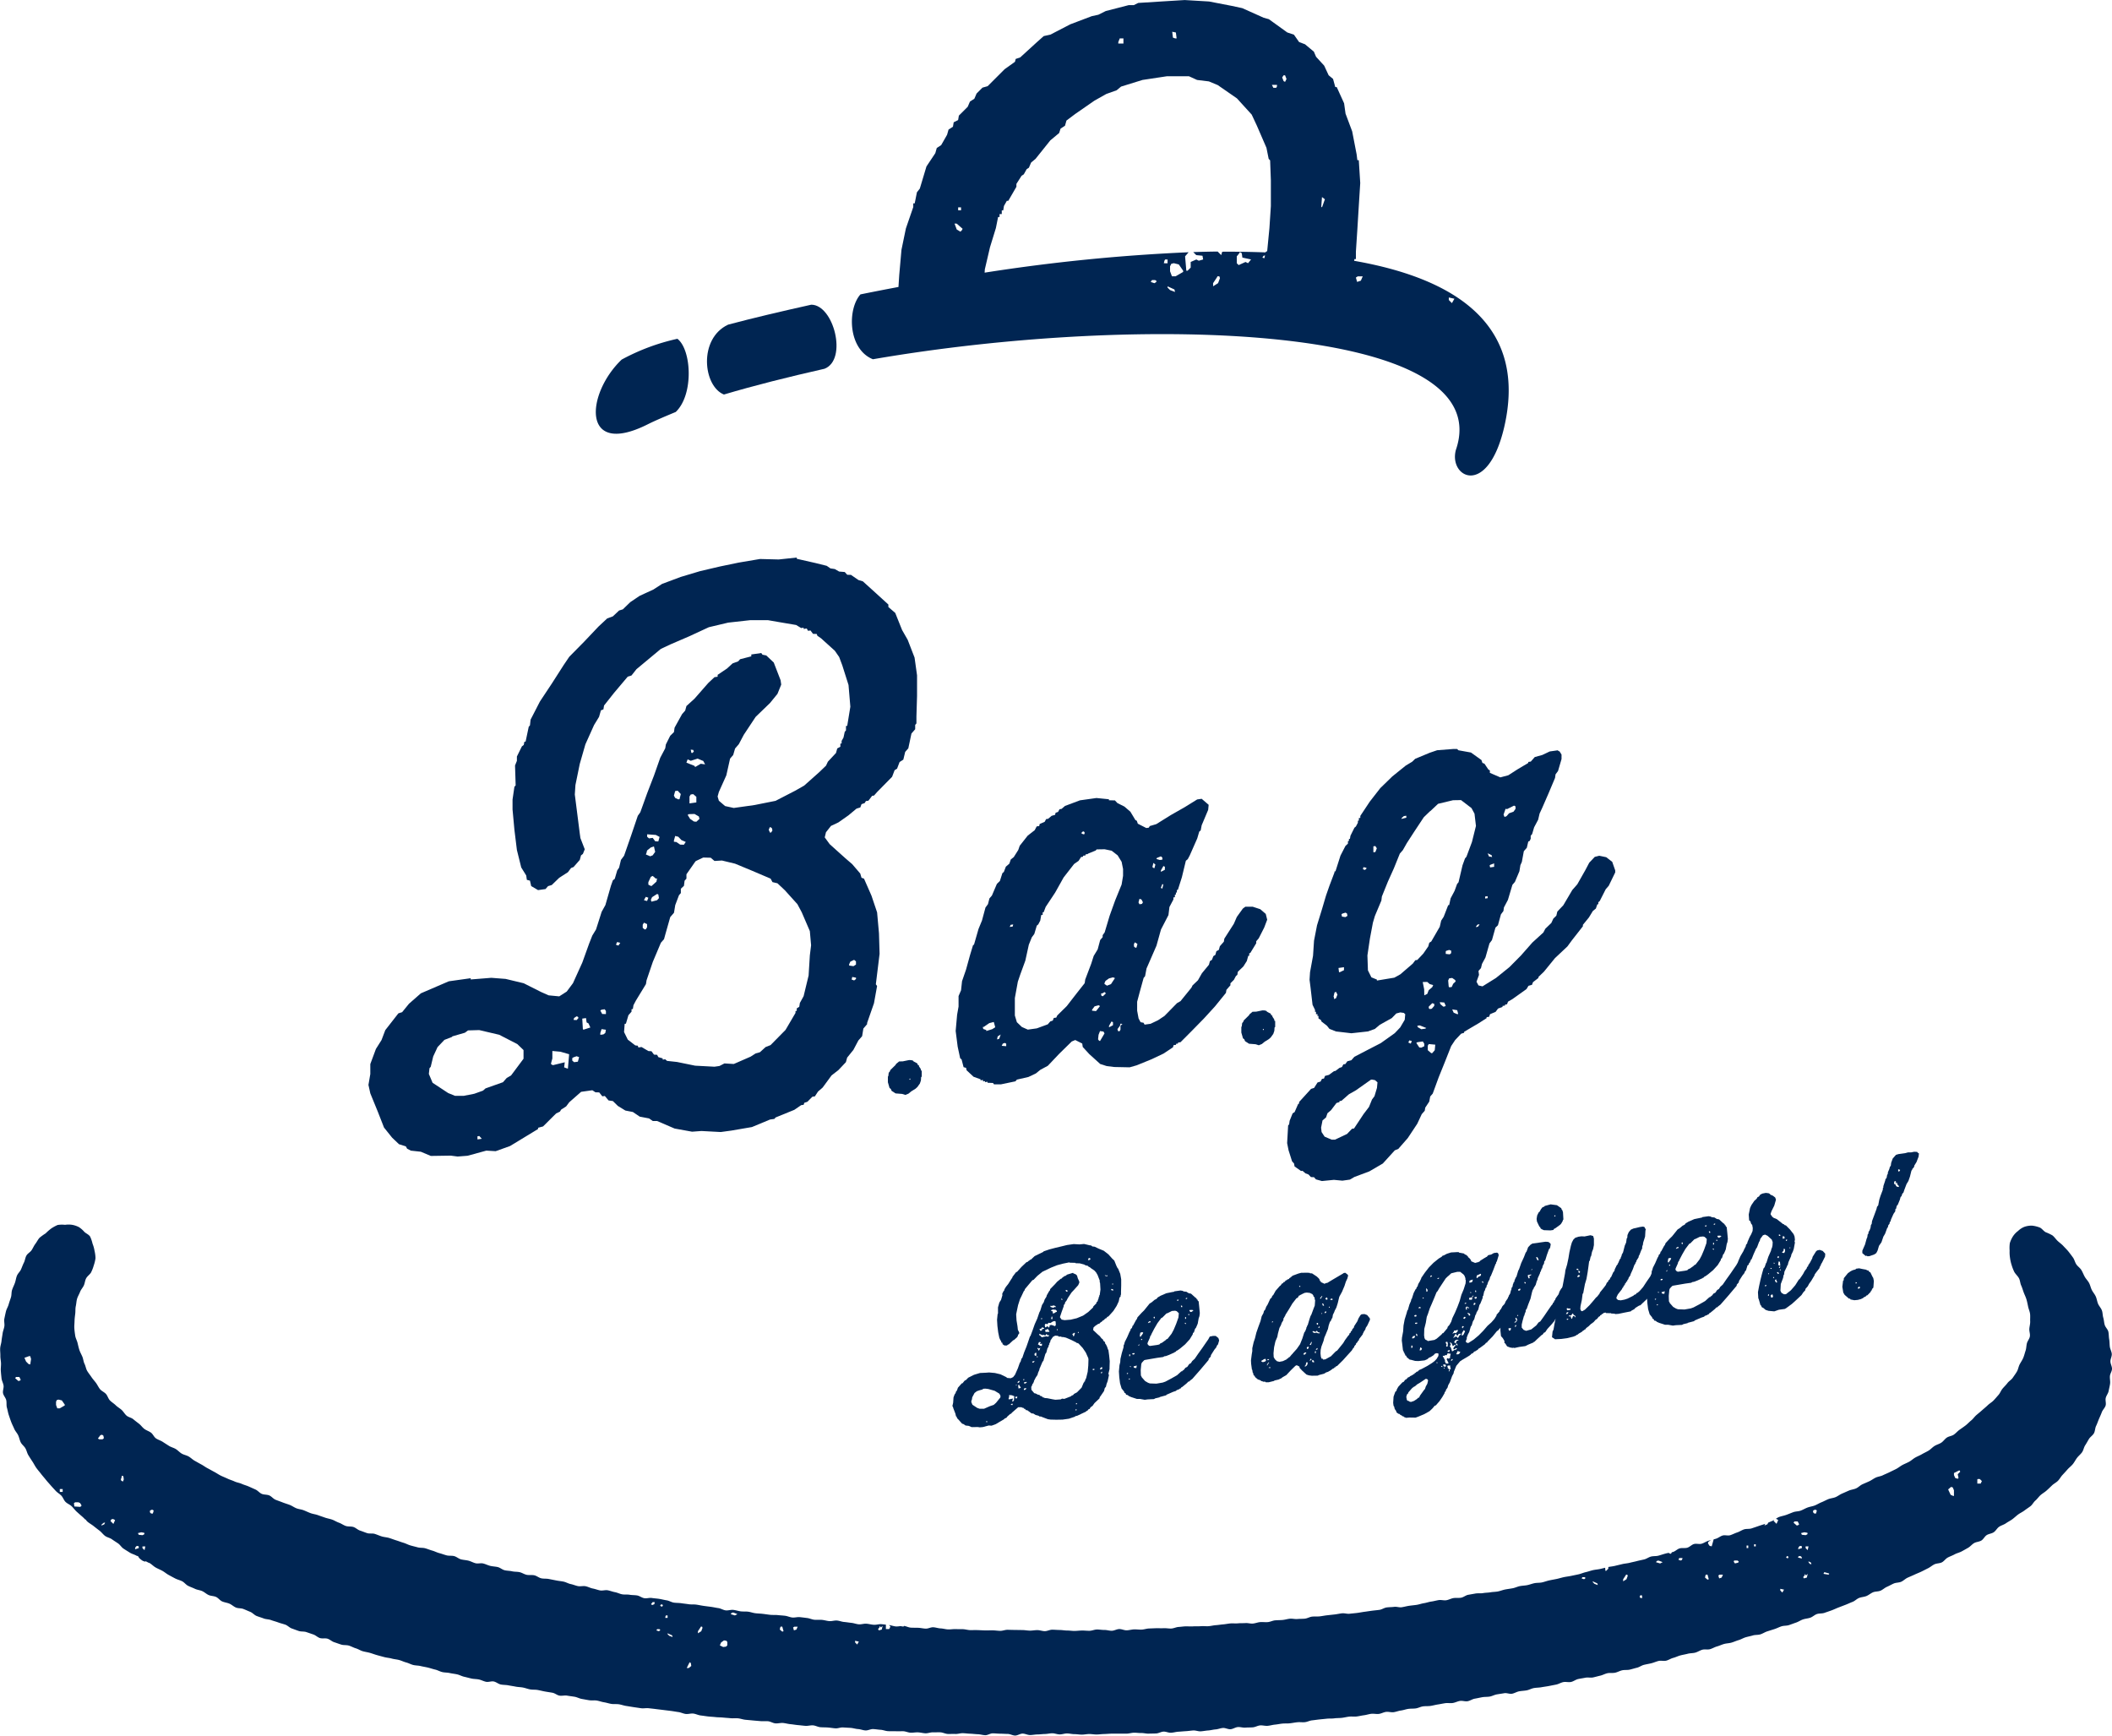
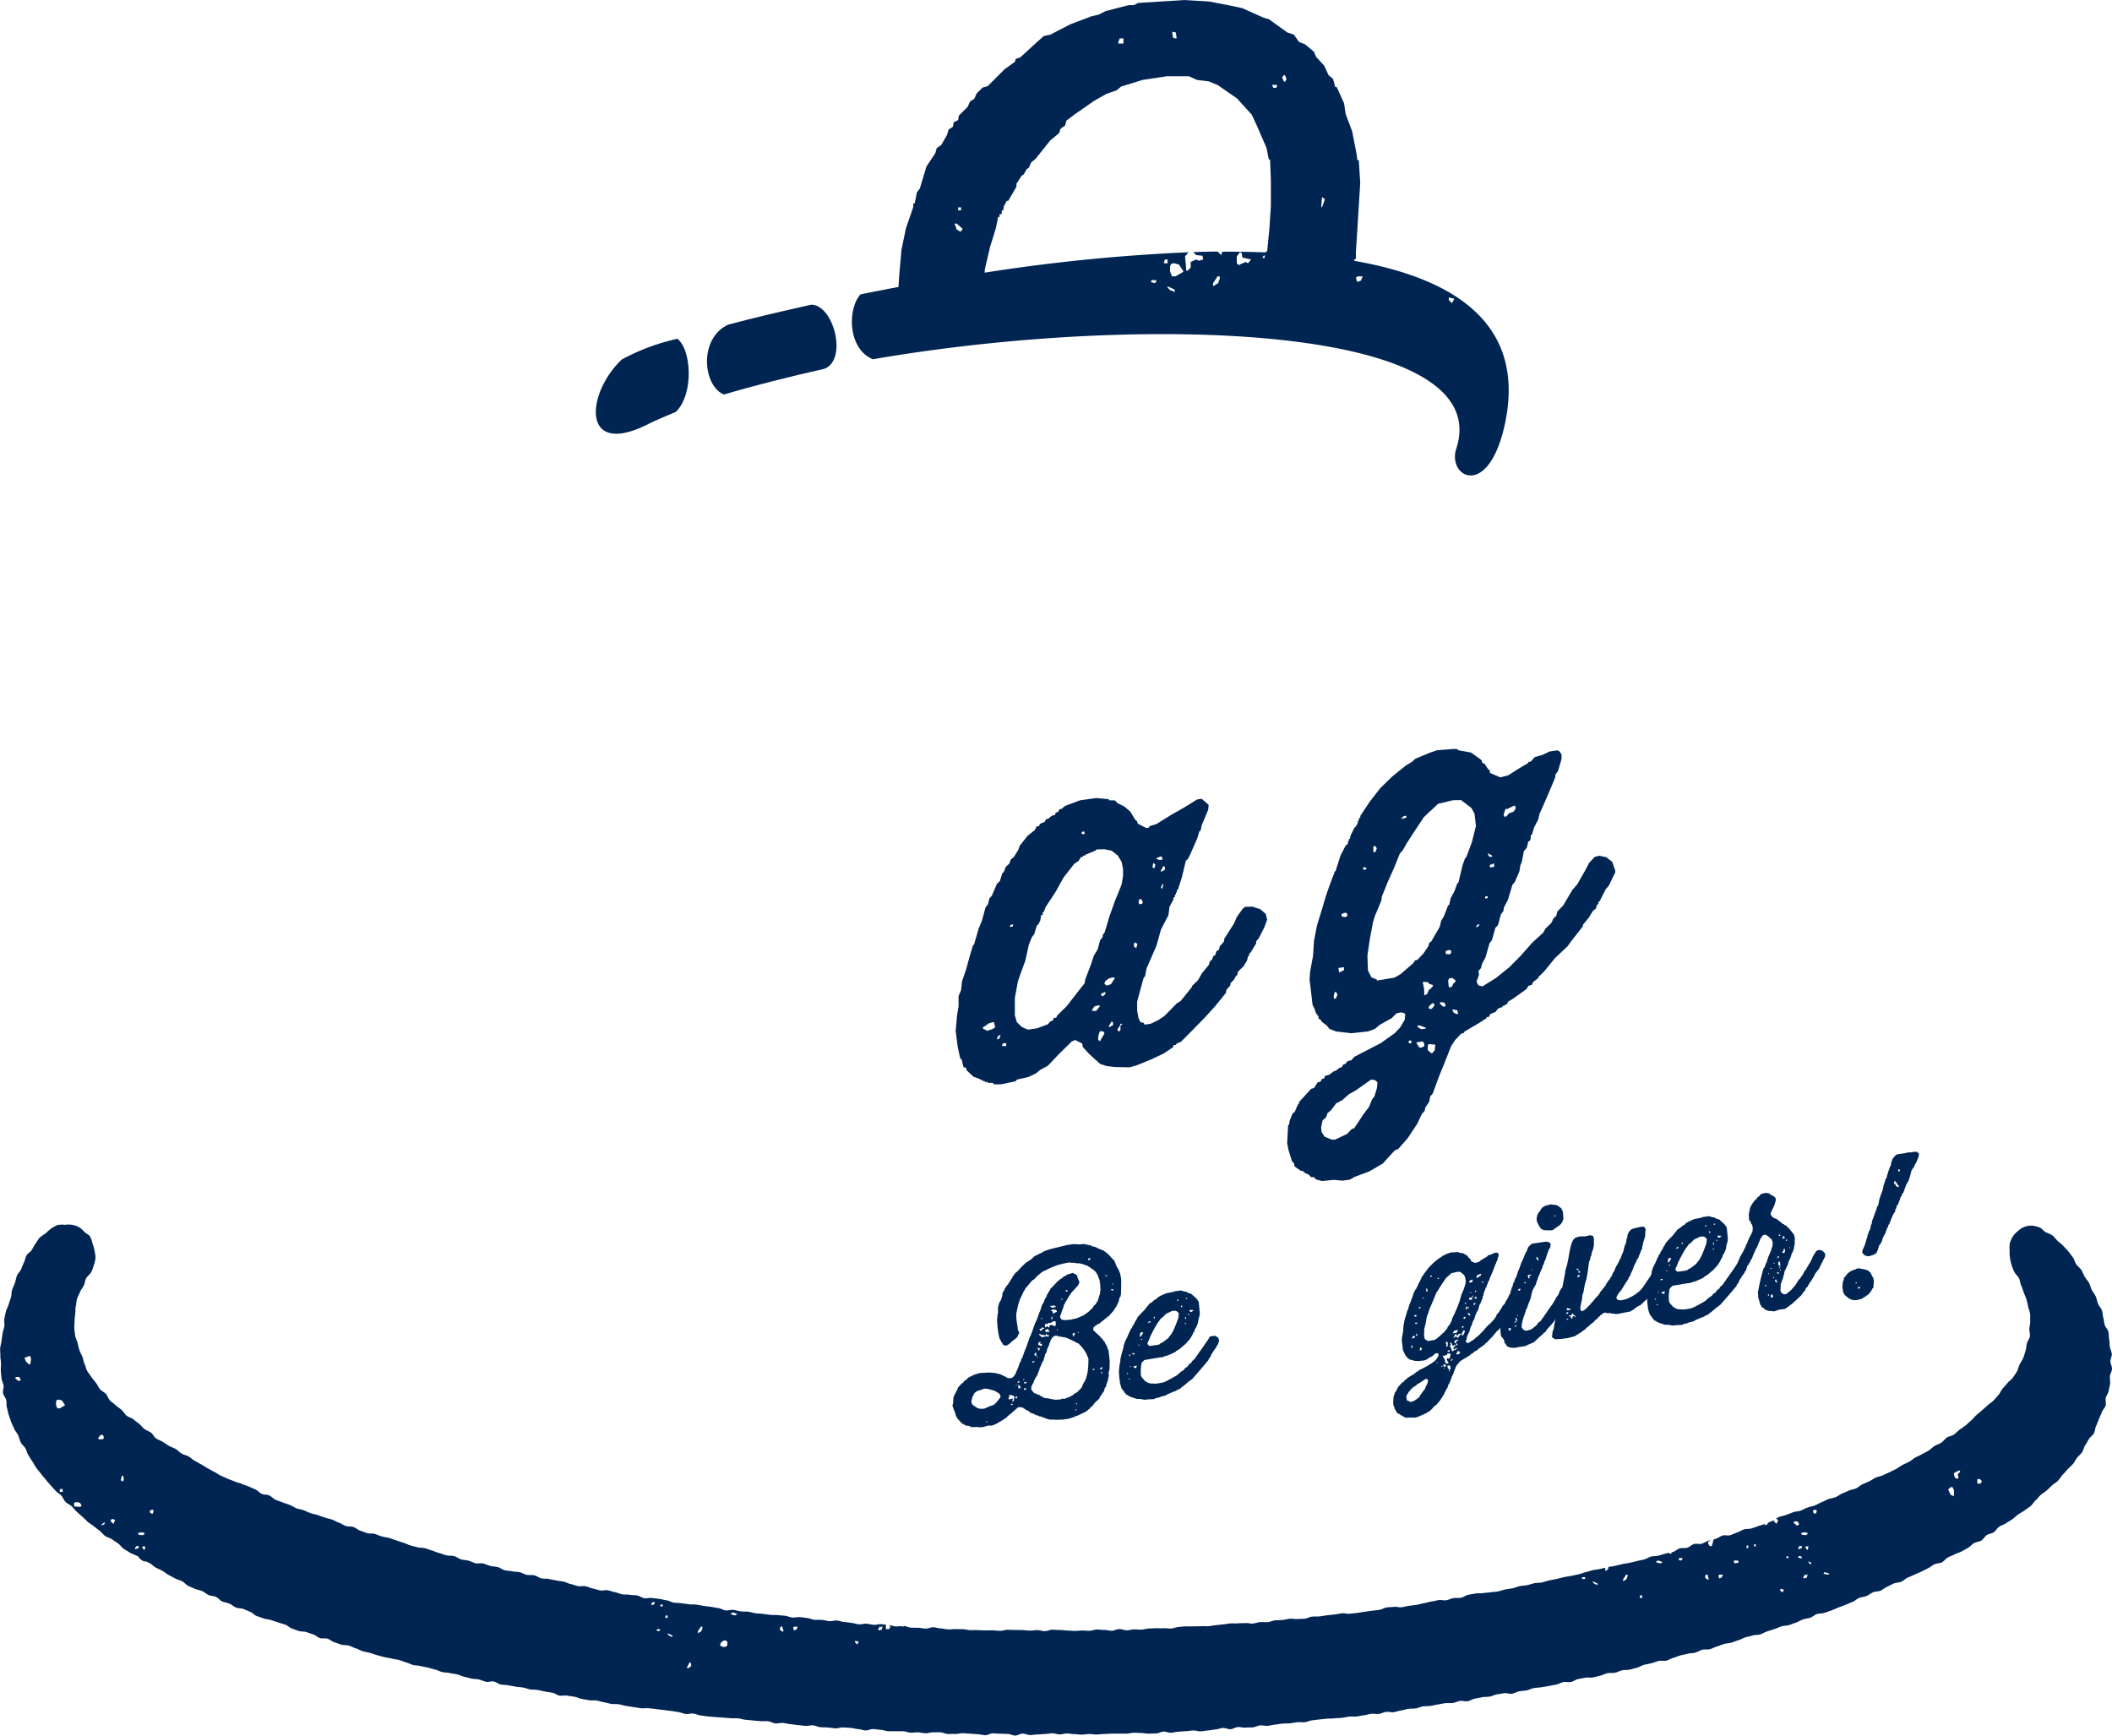
<svg xmlns="http://www.w3.org/2000/svg" id="グループ_144" data-name="グループ 144" width="146" height="120" viewBox="0 0 146 120">
  <g id="グループ_138" data-name="グループ 138" transform="translate(65.847 79.622)">
    <path id="パス_372" data-name="パス 372" d="M1011.682,440.445l-.093.08-.053.1-.079.024-.066.089-.093.039v.026l-.635.3-.093.013-.066.049-.4.135-.436.062-.437.008-.4-.01-.184-.027-.383-.145-.093-.04h-.093l-.079-.056-.2-.051-.159-.1-.119-.009-.3-.222-.079,0-.079-.095-.04.006-.079-.082-.053.008-.066-.043-.225,0-.238.206-.2.173-.053.073-.053.007-.212.189-.066.089-.119.043-.026.044-.383.226-.2.12-.291.107-.2-.012-.411.11-.211.017-.132-.021-.423.007-.212-.089-.212-.023-.145-.1-.093-.027-.251-.282-.092-.093-.04-.113-.039-.021-.04-.179-.145-.377-.026-.1-.04-.047.053-.232.026-.374.079-.209.066-.089.026-.1.066-.076.067-.194.265-.3.053-.008.145-.179.105-.055.146-.152.4-.2.411-.124.422-.02.212-.016.4.036.383.091.383.185.092.067.238.019.159-.075.132-.164.2-.451.132-.376.053-.073.066-.221.053-.047.132-.389.159-.393.106-.306.132-.389.04-.045.146-.391.146-.416.172-.381.146-.431.066-.128.119-.387.119-.189.066-.194.119-.189.026-.1.172-.3.04-.032.026-.1.33-.337.146-.166.251-.206.079-.025v-.026l.172-.13.092-.027.093-.079.4-.121.026,0v.026l.186.08.079.081.053.191.093.2.014.09-.08.183-.3.334-.159.168-.252.379-.105.2-.079.091-.04.137-.065.063v.079l-.145.4-.12.36.12.168.2.038.423-.033.422-.1.436-.18.357-.248.33-.311.027-.083.2-.2.026-.1.066-.037v-.066l.026,0v-.053l.04-.085.013-.108.026,0,.013-.121.026,0,.053-.391-.026-.446-.027-.075v-.106l-.145-.377-.106-.183-.118-.129-.292-.2v-.026l-.093-.026-.066-.07-.172-.041-.066-.044-.317-.087-.3-.01v-.026l-.4-.011-.026-.022-.436.088-.409.11-.41.163-.595.282-.357.289-.264.275-.08.025-.29.345-.238.285v.066l-.053.033-.172.368-.106.213-.132.416-.092.436-.04.2.026.42.066.4.026.247.093.185v.066l-.079.1-.026.1-.053.074-.212.189-.04.006-.317.295-.053.008-.066.063-.172,0-.132-.087-.014-.1-.066-.017-.026-.116-.039-.035-.08-.174-.079-.385-.053-.429-.026-.432.04-.4.026-.03V433.6l.093-.33.119-.189.093-.317-.013-.1.092-.185.04-.032.026-.1.106-.174.146-.179.238-.377.04-.045.026-.083.238-.312.079-.037.3-.333.344-.326.092-.026.027-.043.092-.053.026-.043.066-.01.265-.248.344-.167.264-.13v-.026l.4-.136.423-.112.423-.1.383-.094.463-.066.4.023.317-.03.383.091.106.012.08.068.158.017.278.133.357.148.317.247.264.294.145.137.146.363.079.16.04.034.146.362.066.375v.423l-.013.451v.185l-.026.03v.092l-.079.091-.053.258-.145.311-.225.349-.3.333-.066.062-.053.007-.066.1-.066.01-.026.056-.053.007-.04.071-.053.008-.066.075-.106.068-.066.075-.093.026-.2.134-.119.11-.027.175.317.3.145.125.119.155.079.055.066.136.026,0,.066.07.026.116.04.034.079.16.066.2.026.023.053.389.04.391-.013.452v.093l-.079.328.04.087-.092.423-.079.209-.04.178-.079.09-.053.206-.251.366-.04.045-.026.1-.343.325-.146.206Zm-7.839-1.079-.093.026-.171.13-.159.3-.026.175-.026.03-.013.12.079.188.331.218.159.056.318,0,.4-.175.264-.09.159-.141.278-.343.027-.044v-.118l-.08-.134-.317-.193-.437-.124-.2-.025-.159.009-.04.045-.277.079Zm.542,2.171.093-.013-.014-.038-.079-.016Zm1.547-1.592.053.019.251-.061-.053.193.026.023.092-.066.027-.308-.172-.068-.185-.013v.119l-.04.137Zm.159.4.119.01v-.093l-.066.009-.053.047Zm.291-.531.053.086.079-.011.026-.1-.04-.021-.106.028Zm.132-.877-.026.057-.053-.032-.013.041.066,0,.04-.045Zm.053-.1.093-.053.026-.043v-.066l-.106.055-.026.082Zm.066.375.146-.047-.04-.087-.04-.021-.013-.091-.093.013.026.221Zm.317-.574.066-.009v-.066l-.066.009Zm.04.166.013.051.093.014.106-.095-.04-.021-.159.036Zm0,.423v.093l.119-.03.053-.086-.04-.021-.106.028Zm2-3.572-.159.233-.026.137-.053.047v.093l-.04.045-.026.123-.066.1-.079.3-.066.089-.119.413-.013.056-.066.075-.172.408-.04.084v.053l-.093.211-.04.151-.119.175-.132.257v.066l-.026,0v.052l-.066.075-.066.182-.026,0,.013.222.2.237.093.013v.026l.053-.008.066.057.146.032.066.071.053.005.119.076v.026l.079,0,.04.033.185.014.344.07.212.036.37-.025.093-.052.158.017.477-.186.026-.044.092-.025.08-.091.2-.106.318-.323.145-.35.026,0v-.053l.066-.035v-.066l.079-.157.106-.439.04-.428.013-.425-.013-.091-.172-.385-.212-.314-.278-.3-.066-.044-.067.009-.013-.038-.37-.186-.371-.159-.184-.04h-.106l-.04-.034-.146.007-.079-.056-.186-.013-.132.071Zm-1.428,1.694.026.076.093-.026.053-.1-.132.045Zm.264-.393.026-.044v-.172l-.066.009-.066.075.013.09.066.044Zm.066.109.053-.021v-.053l-.053-.019Zm.119-.612-.026-.049-.04.006-.026.056.04.007.04.1.04.021.093-.2-.093.053Zm-.04-.272.053.006.065.057.093.026.053-.02.013-.134-.146.02.013-.055.04-.032v-.04l-.119-.009-.066.154Zm.159-.616.093.105.317-.071.04.021h.106l.066-.089-.146-.005-.013-.051-.053-.033-.053.1-.066.009v-.026l-.04-.021-.119.017-.2-.091-.013.081.066.044Zm-.066-.467.066.124.106-.015.013-.094.145-.034-.013-.051-.132-.048-.053.087-.093.026Zm.119-.677.066-.009v-.066l-.066.009Zm.965.129-.132.018-.2.121-.106-.025-.132.124v-.039l-.092-.014-.053.087.026.154.04.008.132-.085.067.109.066-.062v-.067l.026-.043.119-.017.237.085.053-.086-.013-.223-.026-.036Zm-.688.612.027.141.264-.011v-.066l-.066-.056-.013-.078-.185.066Zm.715-1.648-.132-.048-.132.045-.067-.03-.026.07.04.033.106.025.026.036.132-.071.08.016Zm-.3.294.013.052.092.013.014.156.105-.028.093-.066.079-.025v-.053l-.066-.083-.2-.025-.118.043Zm.093.6-.013-.157-.04-.021-.04.151.026.037Zm.3.763.053.02v-.079l-.053-.006Zm.384-2.089v-.053l-.092-.027.013.051.053.033Zm.356-.566-.013-.09-.039-.021-.093.013.053.086.066.017Zm.331,2.955.039.034.026.1.053-.021.066-.207-.039-.021-.132.084Zm.211,5.232.067.03.026-.07-.066-.017Zm.026-.414.066.017.027-.07-.052-.019-.026.043Zm.133-4.936.079.015v-.053l-.026-.022Zm.885-5.121-.079-.043-.053.021-.04.112.066.017.093-.053.013-.041Zm.159,7.645-.013.028.039.034.053-.007.066-.049-.119-.036Zm.5.022.118-.03.04-.033v-.065l-.026-.036-.079.025-.052.1Zm.118.274.04-.125-.066.023-.026.044.026.062Zm.4-6.732v-.053l-.119.017-.066-.057.026.076.119.023Zm.41.987-.04-.087-.132-.008.04.087.093.014Zm-.079-.4.053-.007v-.066l-.053.007Z" transform="translate(-1002.058 -422.845)" fill="#002552" />
    <path id="パス_373" data-name="パス 373" d="M1025.875,434.9l.026-.03.423-.059.171.028.027.036.211.024.159.1.159.031.291.263.079.055.04.087.053.019v.066l.066.043.04.391.04.418-.026.215-.053.152-.066.367-.119.281-.066.076-.08.25-.065.035-.014.095-.211.347-.318.348-.344.286-.186.132-.066.022-.054.074-.065.009v.026l-.383.173-.225.085-.106.014-.092.053-.41.057-.846.145-.053.02-.159.168-.04.1-.04.416.013.395.026,0,.026.088.238.271.2.117.132.048.45.016.436-.075.185-.065.41-.217.4-.228.291-.265.067-.009.026-.057.053-.007.146-.18.119-.056.132-.19.119-.07.093-.145.172-.156.251-.366.265-.368.251-.365.173-.249.1-.187.225-.045h.186l.185.146.053.165-.079.275-.079.091-.04.111-.132.164-.238.377-.013.095-.145.166v.067l-.582.69-.542.618-.171.13-.026.044-.093.026-.08.09-.33.272-.053.02-.066.089-.067.01v.026l-.211.082-.027.043-.211.07-.4.175-.053.021-.026.043-.423.113-.026,0v.026l-.3.07-.093.052-.436.022-.2.027-.33-.059-.212,0-.4-.13-.159-.07-.079-.068-.106-.025-.053-.111-.066-.018-.026-.089-.172-.214-.106-.355-.053-.416-.026-.406.04-.428.053-.219.013-.213.093-.4.119-.4.013-.161.026-.03.053-.193.159-.313.159-.366.066-.115.026-.1.079-.064.053-.166.027,0,.2-.371.066-.089.04-.112.291-.318.159-.154.278-.343.106-.133.159-.1.185-.158.146-.074.066-.089.2-.12.4-.174.409-.084Zm-3.173,5.628-.079-.015-.013.054.04.021.053-.034Zm.053.442.066-.009v-.066l-.066.009Zm.026-1.617.066-.009v-.119l-.066.009Zm.04.735.079.016-.013-.052-.04-.021Zm.172-.923v.053l.093.026.066-.049v-.053l-.132.006Zm.093.885.013.1.172.028.026-.163-.026-.022-.079.051-.079,0Zm.331-1.474v.053l.026.009.04-.085-.04-.021v.026Zm.145-.562.158-.22.027-.083-.093-.014-.106.029-.04.217.027.062Zm.026.208.066.017.026-.07-.053-.018-.026.043Zm2.367-2.012-.225.018-.3.149-.079.024-.291.292-.053.008-.277.37-.225.388-.2.385-.013.068-.04.006v.053l-.026,0-.013.094-.159.353-.013.094.092.106.079.028.489-.068.159-.035.079-.078.106-.041.278-.2.026-.043.079-.024.278-.356.146-.272.171-.407.159-.446.026-.295-.145-.138Zm-1.878.859.132-.058.04.007v-.093l-.106.029-.066.088Zm.45-.327.026-.057-.026-.062-.04.006-.026.043.026.062Zm1.547-1.235.092.013.04-.072-.106,0Zm.37.451v-.066l-.026-.037-.066,0,.013.1.053.006Zm.264,1.165-.026-.076-.066,0,.013.051.053.032Zm-.065-.347.065-.009v-.119l-.065.009Zm.039-1.394.04.021.052-.02.026-.044-.053-.019-.066.036Zm.265,1.073-.079-.015-.013.054.052.02.04-.032Zm.065-.155.106-.027.105-.095-.105-.024-.172.01v.066l.053.045Z" transform="translate(-1010.565 -425.22)" fill="#002552" />
-     <path id="パス_374" data-name="パス 374" d="M1044.045,434.38l-.106.438-.106.332-.027,0v.066l-.026,0v.053l-.04.006v.066l-.026,0v.053l-.106.213-.04.229-.039.032-.053.14-.079.1-.08.236-.052.246-.16.392-.092.212-.053.219-.146.39-.053.232-.013.24.026.235.053.138.079,0,.027.062.159-.022.383-.212.33-.337.094-.053.29-.358.132-.164.119-.2.225-.309.066-.062.026-.1.066-.036.026-.1.066-.036.026-.1.119-.136.013-.081.225-.348.079-.2.132-.217.079-.064.2-.016.185.067.185.225.013.1-.185.4-.119.176v.053l-.106.186-.04.032v.066l-.026,0-.027.1-.25.326-.014.081-.053.034-.053.1-.093.092v.053l-.119.136-.013.082-.053.033-.106.174-.317.349-.3.333-.344.339-.04.045-.079.024v.026l-.052.007v.04l-.067.009-.026.057-.079.025-.172.129-.2.107-.093.026-.132.084-.4.11-.04.032-.423.007-.2-.026-.172-.055-.3-.275-.172-.187-.013-.09-.185-.094-.092.04-.331.324-.3.321-.278.158-.04.045-.211.1-.3.07v.026l-.384.094-.212,0-.026-.036-.159,0v-.026l-.053.007v-.026l-.066.01v-.04l-.053.007v-.026l-.185-.067-.2-.17-.013-.064-.079-.055-.04-.166-.026-.022-.026-.182-.026-.023-.053-.389-.013-.237.053-.417.039-.231v-.2l.093-.41.093-.278.093-.383.145-.417.145-.391.08-.328.119-.215.039-.151.079-.09.079-.209.093-.146.185-.4.093-.079.04-.112.079-.078.159-.287.291-.331.053-.034.093-.132.079-.025.026-.069.092-.026.053-.087.079-.025.04-.045.119-.043.026-.057.066-.022.026-.057.053-.008.066-.075.4-.148.2-.055.423-.007.185.014v.026l.145.006.33.218.145.138.052.085.014.078.066.03v.052l.264.122.079-.051.106-.014.33-.2.767-.452.04-.032.106-.015.146.112.053.072-.053.205-.106.227-.093.29-.172.408-.172.315Zm-5.394,4.407.013.051.079.028v.026l.172-.051.066-.049-.026-.141-.119.03-.145.1Zm.4.327.04-.019.013-.067.079-.078.013-.041-.026-.01-.106.121-.013.055Zm.027-.36.105-.028.013-.041-.093-.013-.026.043Zm.092.529.119.01-.026-.076-.093.039Zm.212-3.149.079-.011.013-.055-.066.01Zm2.063-1.929-.066.01v.026l-.053.007v.026l-.066.01-.079.143-.093.04-.278.356-.238.4-.238.377-.053.14-.039.005v.066l-.04.019-.026.162-.106.174-.053.154-.106.2-.106.4-.04.217-.132.309-.092.41-.04.415.013.262.08.148.145.138.172.042.238-.046.278-.132.026-.057.066-.009.04-.072.053-.008.159-.194.04-.019V438.3l.3-.333.225-.323.158-.392.132-.415.066-.089.079-.2V436.5l.053-.087v-.053l.04-.032.132-.442.066-.194.053-.087.159-.431.079-.2.027-.374-.027-.049-.014-.144-.065-.056-.026-.089-.066-.083-.172-.082-.212-.024-.145.021-.2.094Zm-.093-.529v-.053l-.066-.017-.013.055.04.021Zm.212,4.677.106.011.105-.133-.039-.021-.106.029-.066.089Zm.145.759-.053.034.026.049.093-.052.067-.089.026-.149-.093-.014-.052.193Zm.092-1.242.014.1.053,0,.039-.032.04-.1-.04-.021-.079.025Zm.212-.188.04.021.04-.019.066-.194-.053.007-.026.029.013.025-.079.1Zm0,1.111.106-.068.013-.041-.053-.045-.066.115Zm.3.1-.026-.1-.066-.056-.027,0-.027.056.014.078.093.027Zm-.119-2.1.119.076.172-.024.079.041.133.008v-.053l-.133-.034-.04-.074-.039-.021-.04.059-.04.018-.171-.055-.026.03Zm.238,1.46-.013-.144-.04.019-.027.1.04.034Zm0-.212.106-.041.014-.095-.092.053-.027.057Zm.146-1.752v-.119l-.093.013.013.1.039.008Zm.026.233.066-.009.026-.1-.053.007-.04.071Zm.119-2.026.026.01.04-.032.093-.172-.04.006-.119.149Zm.119,1.067.027-.056-.027-.037-.026.07Zm.066-.643v.066l.093-.013-.066-.137-.053-.006-.027.056.04.021Zm.12.551.026.023.053-.008.04-.045v-.053l-.053-.018-.054.073Zm.066-1v.066l.119.036.027-.07-.04-.087-.026-.01-.013.028-.053.021Zm.238.6v.052l.053-.007v-.079Zm.079-.527.093.053.092-.039-.04-.074-.132.045Z" transform="translate(-1017.312 -424.339)" fill="#002552" />
    <path id="パス_375" data-name="パス 375" d="M1062.294,430.263l.053.139-.133.442-.04.045-.013.094-.039.046-.146.39-.172.421-.053.074-.039.164-.106.2-.054.179-.039.045-.026.149-.04.006-.067.208-.039.045-.067.314-.039.032v.105l-.158.393-.067.1-.079.315-.119.2-.04.137-.041.045-.079.288-.093.146-.08.275-.066.089-.106.371-.092.172-.079.209v.093l-.066.155.013.065.053.045.105.025.37-.237.344-.287.317-.321.3-.347.264-.235.212-.241.146-.232v-.053l.2-.225.026-.083.08-.09.105-.2.145-.153.08-.183.132-.19.093-.2.08-.1.2-.081h.092l.172.109.106.13.053.191-.066.167-.119.2-.079.09-.172.315-.013.081-.04.006-.039.112-.08.064-.119.2-.145.166v.04l-.278.369-.3.334-.093.066-.291.359-.33.337-.026.017-.014.055-.092.04-.067.089-.357.262-.092.053-.066.089-.052.007V437l-.067.01v.027l-.119.043-.065.088-.146.074-.026.056-.053.007v.026l-.225.138-.383.225v.026l-.053.007-.278.33-.172.42-.013.095-.106.2-.159.432-.106.187-.053.179-.106.147-.013.081-.079.09v.052l-.159.274-.2.293-.251.286-.079.025-.146.178-.212.2-.357.2-.423.178-.185.066-.423-.007-.224.019-.159-.058-.026-.049-.053.008-.079-.068-.079-.029-.066-.07-.08-.015-.132-.1-.013-.077-.106-.157-.039-.166-.04-.047-.027-.208.027-.427.119-.334.079-.064.026-.1.106-.187.278-.3.092-.039.107-.148.066-.009.027-.07.052-.007.04-.071.092-.026.066-.063.185-.092.04-.045.067-.01.026-.07.053-.007.066-.075.093-.026.079-.091.185-.079.4-.214.317-.2.172-.129.145-.154.119-.2.013-.148-.04-.034-.093-.013-.106.028-.119.122-.185.118-.106.041-.132.111-.185.079-.423.046-.225-.009-.291-.078-.093-.014-.211-.181-.027-.089-.066-.017v-.066l-.027,0v-.053l-.027,0v-.066l-.039.005v-.053l-.066-.136-.053-.455-.027-.208.013-.2.08-.434.026-.4.079-.421.133-.428.052-.193.04-.045.106-.372.106-.239.026-.136.026,0,.133-.415.132-.257.066-.062v-.066l.027,0v-.052l.04-.006.053-.179.145-.245V432.1l.04-.006v-.066l.026,0v-.053l.251-.366.277-.356.318-.322.357-.288.2-.121.066-.075.093-.026.2-.107.291-.094.45-.024.079,0,.027.036.33.059.079.068.08.029.119.1.026.075.053.019.145.178v.066l.278.119.225-.058.105-.054.027-.044.3-.188.08-.037v-.026l.066-.01.106-.121.2-.041.185-.105.212-.029Zm-5,8.7-.4.267-.172.1-.172.143-.106.055v.026l-.052.007-.292.332-.026.083-.066.049-.053.179.04.219.066.057.053.005.079.055.093.014.2-.068.211-.136.066-.075.079-.024.066-.141.264-.367.079-.091.053-.166.106-.187.053-.232-.039-.074-.106-.039Zm-.992-2.135.067-.022.026-.07-.014-.051-.053-.045-.026.043Zm.053-.668h.093l.093-.066.026-.109-.146.02-.066.115Zm.159-1.583v.067l.105.011.04-.032v-.066l-.053-.019-.079.025Zm.211.513-.04-.021-.119.017-.013.041.066.044.106-.055Zm0,.9-.013-.1-.079-.068v.132l.066.043Zm.079-1.954v.04l.159-.009-.04-.074-.053-.006-.053.034Zm.066,2.952h.093l.04-.032.039-.111-.026,0-.053-.059-.04.006-.039.164Zm.291-3.637-.066-.017-.013.055.04.021.04-.032Zm1.679-1.492-.159.155-.251.379-.2.305-.106.187-.079.09-.159.393-.172.408-.132.3-.132.4-.079.2-.066.406-.106.424-.013.439.026.194.053.1.146.072.026.036.463-.078.158-.089.331-.285.066-.089.053-.007.291-.346.013-.082.132-.15.119-.215.079-.249.185-.383.172-.408.146-.39.119-.427.159-.379.132-.415.013-.213-.026-.049v-.093l-.067-.176-.066-.083-.225-.179-.212,0-.41.1-.2.187Zm-1.494,1.083.079-.038V432.8l-.066-.084-.039-.008.026.209Zm.265-1.029.066-.01.066-.075-.053-.02-.053.021-.026.044Zm.516,5.916-.093-.014.013.051.079-.01Zm-.026-5.774.106-.015.013-.068-.066.01-.053.047Zm.264,6.07.092.014-.013-.051-.053-.033-.014.042Zm.357-.8-.106-.013.013.039-.053.021-.093-.014v.066l.093.106-.013.041.066.071v.119l.066.136.132.008.053-.034-.132-.259.04-.086.093.04.119-.07-.026-.049.053-.22-.212-.036-.066.129Zm-.027.757-.013-.1-.172-.028.013.117.079.055.066-.023Zm-.145.166.053-.007v-.053l-.053.008Zm.119-1.815.079.174-.04.045.013.078.093-.014.013-.213-.04-.113-.106.029Zm.119,1.636.04.126-.013.042.119.05-.053.152.066-.009.013-.121.053-.021.013-.029-.04-.154.013-.067-.159,0Zm.026-1.049v.053l.04.021.079-.011.026-.123-.119.043Zm.212-.466v.066l-.066.076.079.108.079.253.066-.022.079-.064.119-.03.066-.049v-.053l-.066,0-.079.064-.066.023-.04-.088.027,0,.013-.054.106-.108.013-.055-.04-.021-.146.1-.08-.2-.092-.067-.026.044Zm.026,1.173.053-.02.013-.042.04-.02.013-.054-.066.009-.04.032-.013.068Zm.093-1.89.145-.06.092.026.119-.122.026-.082-.04-.021-.159.048-.092-.013.026.049-.106.147Zm.093.3.053-.074.146-.033.053.085.04.021.106-.187.053-.02.039-.059-.013-.037-.145.021-.04.1-.079.011-.066-.11-.026,0-.146.245.014.025Zm.119.353.04-.032.04-.112.04-.032.079-.011.013-.028-.106-.025-.119.044-.079.117.053.072Zm.146.151-.027-.1-.066-.03-.026.056.053.072.04.008Zm-.093.609.053.018.106-.014.079-.064.039-.1-.185-.053-.08.183Zm.4-1.273.092-.066.119-.241-.093-.08-.119.189-.026.1.013.078Zm.053-.523v-.026l.066-.076v-.026l-.093-.013-.026.043v.066l.026.036Zm.04-.667.066.03.079-.076v-.053l-.053-.02-.053.021-.04.072Zm.079-1.029.053.02.066-.036v-.027l-.039-.021-.066.036Zm.067.295.026,0v.106l.026.023.053-.034-.013-.1.053-.034.052.072.04-.006v-.052l-.145-.072-.093.079Zm.212.446.026.089.066-.009.027-.057-.04-.074-.146-.059v.053Zm.212-1.167-.159.022-.026.123.145.019.066-.022.027-.175.092-.094-.092.014-.027.1Zm-.159-1.022.119-.016.093-.053.026-.149-.2.068-.026.03-.013.081Zm.066.7.053.033v-.08l-.053-.005Zm.237.839.04.008.079-.077v-.052l-.093-.027-.039.124Zm.053-.523.014.065.04.033.079-.024.026-.056-.013-.051-.132.018Zm.119-.374-.013-.1-.066,0,.013.1.039.007Zm.067-1.172-.053.152.026.063.052-.021.066-.075.119-.043.053-.073v-.067l-.04-.021-.185.093Zm.423.535v-.053l-.066-.057-.026.057.053.059Z" transform="translate(-1024.587 -423.259)" fill="#002552" />
    <path id="パス_376" data-name="パス 376" d="M1071.429,427.193l-.039.231-.04.1-.04.019-.145.4-.12.386-.066.076-.013.134-.093.171-.039.178-.027,0-.079.223-.04.045v.053l-.159.353-.026.149-.026,0-.093.317-.145.232v.053l-.04.006v.066l-.026,0-.053.192-.092.4-.159.406-.106.305-.066.076v.093l-.079.2-.013.094-.026,0-.106.385-.053.233v.211l.132.154.172.068.357-.1.344-.273.159-.208.119-.07.264-.368.238-.35.264-.381.08-.09.039-.1.053-.034.026-.1.066-.062.026-.1.211-.294.066-.195.119-.2.211-.2.224-.005.119.063.132.14.04.1-.04.2-.211.413-.027.1-.066.075v.052l-.067.1-.052.034v.066l-.119.136v.053l-.026,0-.04.1-.053.033-.026.1-.159.142-.026.1-.066.036-.013.082-.04.045-.026.1-.12.109v.04l-.224.269-.291.319-.146.218-.093.04-.092.132-.04.005-.357.328-.159.155-.066.022v.026l-.383.16-.185.093-.423.059-.344.075-.013-.025-.106.015-.172-.029-.2-.078-.132-.206-.052-.02V433.9l-.106-.183-.132-.153-.04-.378v-.45l.093-.4.039-.2.027,0,.026-.215.132-.4.132-.416.066-.075.105-.319.053-.086.053-.219.026-.031.026-.162.053-.047.04-.2.026-.03v-.053l.066-.076.013-.094.093-.212.04-.045.119-.4.066-.128.146-.418.185-.4.119-.308.066-.089.106-.292.159-.168.132-.085.912-.128.185.013.092.053.066.083Zm-2.935,5.859.066.15.093-.053.026-.122-.04-.021-.132.032Zm.542-.552-.013.042-.093.039-.013.055.066-.009.079-.064.04-.1V432.4l-.053-.086-.039-.021-.027.03.053.151Zm-.093.436.093-.053V432.8l-.053.007-.04.1Zm.159-.776.053.019.026-.057-.053-.019Zm.119-1.722.093-.052.026-.083-.066-.017-.092.052-.013.041.026.036Zm.476-.516v-.053l-.066-.057-.026.044.013.051.04.021Zm.145-.562.013.117.04.087.04.021.04-.059-.04-.113.132-.057.014-.055-.225.044Zm.238-.364.053-.008.04-.059-.092.04Zm.515-.694-.079-.174-.04-.021-.067.009.093.2.066,0Zm1.706-2.791-.04.032v.053l-.106.186-.066.076-.357.262-.066.022-.066.089-.2.028-.45-.016-.158-.071-.079-.068-.013-.077-.053-.019-.172-.359-.026-.182.04-.244.106-.213.053-.034.106-.187.106-.133.092-.026.067-.063.4-.108.436.058.3.208.026.089.039.034.053.151.026.459Zm-.635-.228.066.017.026-.07-.053-.019-.026.044Z" transform="translate(-1030.073 -420.821)" fill="#002552" />
    <path id="パス_377" data-name="パス 377" d="M1080.538,427.167l.093.172-.027.057-.026.427-.132.416-.027.2-.026,0-.026.255-.026,0-.159.406-.04.059-.013.094-.146.232-.026.109-.04.019-.013.081-.066.089-.106.293-.159.352-.013.068-.119.175-.026.1-.065.062v.066l-.093.067v.066l-.067.035v.066l-.052.033v.053l-.067.049v.053l-.079.077v.04l-.3.386-.093.2v.079l.106.1.186.026.264-.05.212-.07.4-.2.066-.062.119-.043.026-.07.079-.025.145-.125.238-.272.238-.364.264-.381.053-.1.159-.128.172-.024.106.025.027.049.145.072v.053l.08.187-.212.454-.238.363-.159.181-.026.083-.159.141-.146.179-.33.311-.159.154-.093.027-.251.154-.079.09-.2.107-.04.045-.463.091-.383.08-.212.016-.079-.028-.211-.01-.027-.023-.33-.006-.026-.036-.159.022v.04l-.053.007v.026l-.066.01-.026.057-.079.024-.013.055-.093.052-.119.15-.092.053-.145.166-.185.132-.159.154-.159.115-.066.1-.053.007-.027.044-.079.037-.079.078-.212.122-.093.079-.053.008-.04.045-.185.079-.4.1-.436.061-.436.022-.211-.142.04-.389.066-.142.066-.379.093-.436.119-.4.053-.431.079-.328.013-.2.106-.424.106-.438.159-.842.026-.216.119-.4.092-.436.066-.406.106-.464.066-.221.106-.2.132-.124.2-.068.225-.031.212.01.41-.084.185.053.053.178v.449l-.053.272-.08.2-.065.313-.026,0-.066.3-.04.032-.053.4-.053.377-.079.447-.106.358-.08.421-.04.217-.04.032-.053.417-.093.436-.014.2.053.124.079.029.185-.106.317-.309.3-.347.146-.179.092-.079.173-.222V431.7l.291-.359.132-.177.065-.154.079-.064.04-.1.093-.079.026-.1.053-.034.158-.353.04-.032.053-.1V430.1l.146-.3.065-.062v-.066l.027,0,.119-.281.066-.076v-.053l.053-.1.012-.081.093-.172.119-.466.093-.212.04-.283.04-.045.013-.187.093-.211.145-.166.185-.08.436-.1.211-.03.093.026Zm-5.42,6.01.092-.013.04-.045.026-.083-.106.028-.053.087Zm.066-.26.212-.029.026-.03V432.8l-.106,0-.132-.034-.026.057.026.062Zm-.026.639.04.021.053-.021.026-.044-.053-.019-.066.036Zm.291-.279-.119-.009-.026.056.026.023.093-.026.066.19.04-.019.066-.168.04-.018.052.018.093.094-.026-.116-.119-.076-.04-.087-.026,0-.093.119Zm.542-3.13-.04-.087-.04-.021-.066.01v.066l.119.022Zm-.093.462.053.019.093-.052.04-.059-.093-.04-.04.019-.053.074Zm.159-.286.026-.057-.013-.037-.08-.055-.026.109.053.045Z" transform="translate(-1032.703 -421.956)" fill="#002552" />
    <path id="パス_378" data-name="パス 378" d="M1089.377,425.972l.026-.03.423-.059.172.029.026.035.211.024.159.1.159.031.291.263.079.055.04.087.053.019v.066l.066.044.04.39.039.419-.026.214-.053.152-.066.367-.119.281-.066.075-.079.25-.066.036-.013.094-.212.347-.318.348-.344.286-.185.133-.066.022-.053.074-.066.009v.026l-.384.173-.225.085-.106.015-.093.053-.41.057-.846.145-.053.021-.159.167-.039.1-.04.416.014.4.026,0,.026.089.238.271.2.117.132.048.45.016.436-.075.185-.066.41-.216.4-.228.291-.265.066-.01.027-.057.053-.007.145-.179.119-.056.132-.19.119-.07.092-.145.172-.156.251-.366.264-.367.251-.366.172-.249.106-.187.225-.045h.185l.185.146.053.164-.08.275-.079.091-.04.111-.132.164-.238.377-.013.095-.145.166v.066l-.582.69-.542.619-.172.13-.026.043-.092.026-.079.09-.33.272-.053.02-.066.089-.066.009v.026l-.212.082-.026.044-.212.07-.4.174-.053.021-.026.044-.423.112-.026,0v.026l-.3.07-.093.052-.436.022-.2.028-.33-.06-.212,0-.4-.129-.159-.07-.079-.068-.107-.024-.052-.112-.066-.017-.027-.089-.171-.214-.106-.355-.053-.416-.026-.406.04-.428.053-.22.013-.213.093-.4.119-.4.013-.16.026-.03.053-.193.159-.313.158-.366.067-.114.026-.1.079-.064.053-.166.026,0,.2-.371.066-.089.04-.112.291-.317.159-.155.277-.343.106-.133.158-.1.186-.158.145-.073.066-.09.2-.12.4-.175.41-.084ZM1086.2,431.6l-.079-.016-.013.055.04.021.053-.034Zm.053.442.066-.009v-.066l-.066.009Zm.026-1.617.066-.009V430.3l-.066.009Zm.04.735.079.015-.013-.052-.04-.021Zm.172-.923v.053l.092.027.067-.049v-.053l-.132.006Zm.092.886.014.1.172.029.026-.163-.026-.023-.079.051-.08,0Zm.331-1.474v.053l.026.009.04-.084-.04-.021v.026Zm.145-.562.159-.221.026-.083-.093-.014-.105.029-.039.217.026.062Zm.027.208.065.017.026-.07-.053-.02-.026.044Zm2.366-2.012-.225.019-.3.148-.079.025-.291.292-.053.008-.278.369-.225.389-.2.385-.014.068-.039.005v.053l-.026,0-.014.094-.158.353-.013.094.092.106.079.029.489-.069.159-.035.08-.078.106-.041.277-.2.026-.043.079-.025.278-.356.145-.272.172-.407.159-.446.026-.294-.145-.139Zm-1.878.859.132-.059.04.008V428l-.106.028-.066.089Zm.45-.328.026-.056-.026-.063-.04.006-.026.043.026.063Zm1.546-1.235.092.013.04-.072-.106,0Zm.37.45v-.066l-.026-.036-.066,0,.013.1.053.006Zm.264,1.165-.026-.076-.066,0,.013.051.053.032Zm-.066-.347.066-.009v-.119l-.066.009Zm.04-1.394.04.021.053-.021.026-.043-.053-.019-.066.035Zm.265,1.073-.079-.015-.013.055.053.019.04-.032Zm.066-.154.106-.028.106-.094-.106-.025-.172.01v.067l.053.045Z" transform="translate(-1037.563 -421.426)" fill="#002552" />
    <path id="パス_379" data-name="パス 379" d="M1100.752,429.064l.251-.366.106-.2.146-.192.026-.1.066-.035.013-.082.119-.175.158-.3.027-.109.238-.378.079-.064.172-.037.212.075.172.188-.014.2-.212.426-.065.1v.053l-.027,0v.066l-.04.006v.053l-.026,0-.014.094-.264.341-.079.117v.04l-.225.375-.159.221-.079.156-.159.182-.027.109-.119.122-.133.2-.33.311-.331.3-.4.294-.093.053-.41.057-.317.111-.4-.037-.2-.065-.146-.125-.133-.074-.012-.078-.067-.057-.119-.42-.026-.036-.026-.433.079-.421.093-.423.106-.424.106-.372.079-.091.093-.276.026-.018.132-.414.186-.424.039-.163.027-.03.04-.178.013-.227-.066-.176-.29-.263-.173-.082-.145.047-.185.251-.039.151-.04.045-.146.39-.065.089-.172.382-.133.336-.066.062v.066l-.026,0-.027.1-.065.062-.026.1-.08.051-.039.112-.119.07-.132.032-.186-.053-.2-.237.027-.189.158-.366.211-.36.079-.183.04-.045v-.053l.026,0,.04-.165.079-.09.013-.08.158-.366.106-.187.093-.224.013-.2-.04-.218-.067-.071-.066-.189-.079-.055-.027-.406.092-.45.093-.2.2-.293.158-.141.066-.115.093-.04.093-.132.146-.074.238-.047.2.025.093.053.013.039.185.079.159.123.053.151-.119.413-.185.37-.065.182v.053l.118.168.106.078.2.078.343.269.079.068.053.006.066.07.093.026.278.279.251.321.066.162.027.222-.027.122.027.075-.079.434-.066.194-.106.213-.013.094-.185.423-.053.219-.04.005v.053l-.185.383-.027.215-.026,0-.04.217-.158.419-.026.466.079.148.172.095.132-.006.344-.273.3-.347.238-.377.013-.029Zm-2.393.455.04.021.053-.021.026-.044-.052-.019-.067.036Zm.292.672-.014-.091-.04-.021-.026.11.04.007Zm-.053-1.486.053-.008v-.053l-.053.007Zm.146-.377.066.017.026-.057-.065-.017Zm.146,1.989.04-.072-.04-.14-.066.01-.066.075.04.126.052.006Zm.04-1.354.053.019.026-.057-.053-.032-.013.041Zm.119-1.034-.066-.017-.026.03.053.032.027-.016Zm.119,1.358.052-.033-.066-.11.014-.068-.093.013-.013.081.079.108Zm.171-.619-.04-.087-.04-.021-.066.009.052.1.067.017Zm-.026-1.081.026-.1-.026-.023-.067.023-.026.043.053.059Zm.118.526-.026-.261-.092-.027-.027.216.053.072.066,0Zm0-2.063V426l-.04-.034-.053.007-.026.03.052.059Zm-.093,2.221.053.005.04-.072-.026-.062v.026l-.066.076Zm.066.175.053-.007v-.066l-.053.007Zm.146-1.223.145.019.053-.087.013-.174-.093-.04-.013.134-.106.134Zm.066-.961.119-.044-.026-.115-.093-.027-.026.044.013.131Zm.2.144.066-.01.026-.083-.093.014Zm.251.507.053-.008v-.053l-.053.008Z" transform="translate(-1042.207 -420.242)" fill="#002552" />
    <path id="パス_380" data-name="パス 380" d="M1109.978,426.261l.026-.043.212-.029.264.055.212.037.093.052.066,0,.053.086.093.053.146.3.053.086.04.206-.027.4-.026.1-.052.021-.014.069-.026,0v.066l-.04.005-.04.1-.225.231-.052.007-.067.075-.132.059-.039.045-.159.076-.212.056-.239.021-.237-.046-.027,0-.027-.063-.079,0-.3-.262-.093-.158-.066-.4.053-.431.039-.005.014-.16.278-.343.185-.132.145-.074.186-.052Zm0,.978.052-.007.04-.059-.093-.026Zm.145.337.039.021.106-.028v-.106l-.079,0-.066.09Zm4.231-9.333-.027.229-.145.377-.146.232-.013.082-.066.1-.053.033v.066l-.04.006v.053l-.026,0-.106.425-.106.305-.132.217-.159.42-.053.166-.079.078-.053.166-.066.062-.053.193-.145.35-.066.063-.053.219-.04.005-.013.161-.119.175-.172.382-.026.109-.066.1-.013.095-.079.09-.04.164-.04.032-.146.4-.119.2-.132.389-.172.249-.093.317-.079.156-.066.075-.053.008v.026l-.37.131-.145.007-.026-.036-.093.013-.225-.193v-.172l.185-.423.106-.385.052-.126.026-.189.04-.032.027-.149.065-.1.066-.182.026-.189.053-.074.026-.2.146-.391.159-.432.04-.164.079-.091.079-.408.079-.25.159-.419.013-.147.026,0v-.106l.132-.4.013-.081.079-.09.04-.217.04-.045.013-.133.093-.212.04-.151.066-.089.026-.2.106-.293.225-.256.172-.051.463-.065.2-.054.212,0,.211-.043.212.009.026.049.066.044Zm-1.679,1.915-.04.1v.092l.093.041.04.1.066.057.132.02V420.5l-.119-.129v-.093l-.04-.008-.066.049-.013-.025.053-.086-.079-.055Zm.264-.658.066-.022.053-.088-.119-.049-.026.044.013.1Z" transform="translate(-1047.546 -418.131)" fill="#002552" />
  </g>
  <g id="グループ_139" data-name="グループ 139" transform="translate(41.186)">
    <path id="パス_381" data-name="パス 381" d="M979.739,316.274c-2.07.461-4.025.92-5.75,1.38-2.069.977-1.724,4.254-.287,4.83,2.127-.632,4.427-1.208,6.956-1.782C982.268,320.068,981.291,316.274,979.739,316.274Z" transform="translate(-964.844 -295.21)" fill="#002552" />
    <path id="パス_382" data-name="パス 382" d="M1024.669,297.664l.022-.121h.1v-.51l.1-1.531.1-1.633.1-1.582-.1-1.582h-.1l-.051-.408-.306-1.582-.459-1.225-.1-.715-.51-1.123h-.1l-.153-.561-.306-.255-.307-.663-.561-.613-.153-.356-.612-.51-.408-.153-.358-.51-.459-.153-1.275-.918-.358-.1-1.479-.663-.714-.154-1.582-.306-1.683-.1-1.633.1-1.582.1-.306.153h-.357l-1.582.408-.51.255-.459.1-1.479.561-1.378.714-.459.1-.459.408-1.174,1.072-.306.1-.051.2-.714.51-1.174,1.174-.356.1-.409.408-.153.358-.306.2-.154.358-.612.612-.051.306-.306.154-.051.306-.306.2-.1.357-.408.715-.306.2-.1.357-.612.918-.459,1.531-.2.255-.153.766h-.1v.255l-.51,1.48-.306,1.48-.153,1.735-.054.83c-.892.167-1.77.339-2.628.513-.92,1.034-.862,3.794.862,4.484,18.683-3.219,43.288-2.415,40.3,6.266-.517,1.9,2.185,3.335,3.335-1.552C1036.637,302.314,1032,298.947,1024.669,297.664Zm-2.222-4.407.2.153-.2.561-.051-.051Zm-4.123,4.187.086-.129.1-.024-.047.194Zm1.47-12.605h.1l.1.255-.1.2-.1-.051-.1-.255Zm-.459.663v.1l-.051.1h-.2l-.1-.2Zm-6.989-3.622.051.408h-.1l-.153-.051-.051-.408Zm-3.98.663.1-.255h.255v.357h-.357Zm-11.071,11.428h.2v.2h-.2Zm-.1,1.123.408.357-.051.1-.1.1-.255-.153-.153-.408Zm13.8,4.032-.13.086-.258-.086.086-.129h.216l.086.043Zm.948.561-.172-.172v-.086l.474.216.044.172Zm-.431-1.854.043-.172.044-.086h.172v.259Zm1.337.6-.518.3h-.258l-.13-.345v-.345l.086-.172.173-.043.345.086.3.431Zm2.414.776-.344.216v-.216l.258-.388.044-.086h.129l.043.129Zm.216-1.94-.246-.246q-.836.01-1.686.039l.208.208.431.043.044.259-.3.086-.172-.086-.388.172v.388l-.216.216h-.086l-.086-.992.243-.283a126,126,0,0,0-14.1,1.41l.014-.228.357-1.53.408-1.326.153-.765h.1v-.2h.153v-.255h.1l.051-.306.2-.357h.1l.561-.969v-.2l.357-.561.153-.1.2-.358.153-.1.153-.357.306-.255,1.02-1.276.612-.51.1-.306.306-.2.1-.357.612-.459,1.326-.919.816-.459.715-.255.306-.255,1.48-.459,1.684-.255h1.53l.561.255.816.1.612.255,1.327.919,1.021,1.122.357.765.663,1.531.153.765.1.1.051,1.378v1.786l-.1,1.531-.154,1.582-.1.051-.009.037c-.98-.036-1.977-.055-3-.047Zm1.854.561-.173-.086-.474.216-.13-.129v-.474l.172-.216.043-.086.13.086.042.3.6.129Zm7.8,1.207-.258.086-.086-.3.129-.086h.345Zm6.295,1.552-.215-.216V300.2l.388.086Z" transform="translate(-972.245 -279.634)" fill="#002552" />
    <path id="パス_383" data-name="パス 383" d="M964.8,320.374a14.693,14.693,0,0,0-3.852,1.437c-2.471,2.358-2.817,6.784,1.783,4.484.574-.287,1.264-.574,1.954-.862C965.948,324.226,965.775,321.121,964.8,320.374Z" transform="translate(-959.158 -296.953)" fill="#002552" />
  </g>
  <g id="グループ_143" data-name="グループ 143" transform="translate(25.462 38.544)">
    <g id="グループ_140" data-name="グループ 140">
-       <path id="パス_384" data-name="パス 384" d="M963.191,383.337l-.3.258-.216.332-.172.024-.345.35-.216.073-.043.136-.172.024-.474.325-1.293.527-.086.1-.3.043-1.25.52-1.423.244-.733.1-1.336-.071-.647.048-1.207-.218-1.208-.52h-.3l-.258-.179-.647-.124-.474-.321-.517-.1-.517-.316-.345-.339-.3-.044-.259-.308-.172.024-.216-.271-.259-.007-.216-.142-.776.109-.819.719-.216.289-.345.221-.086.141-.259.122-.905.9-.345.092v.086l-1.94,1.178-.992.355-.647-.038-1.293.354-.69.054-.474-.062-1.38.021-.69-.291-.69-.075-.259-.136-.086-.16-.474-.149-.474-.451-.561-.7-.431-1.1-.517-1.264-.129-.585.129-.751v-.69l.388-1.046.388-.615.259-.684.906-1.161.258-.08.475-.584.819-.719,1.337-.576.6-.257,1.509-.212v.086l1.423-.114.992.076,1.25.3,1.207.607.517.229.733.07.517-.331.431-.578.647-1.428.474-1.317.216-.548.258-.424.389-1.219.259-.467.387-1.348.13-.363.129-.1.172-.585.129-.19.129-.536.216-.289.474-1.36.474-1.4.172-.24.474-1.317.475-1.231.431-1.225.345-.653.043-.265.3-.6.259-.253.044-.308.517-.935.216-.246.086-.314.56-.51.949-1.082.431-.405.216-.03v-.129l.647-.436.388-.356.388-.141.129-.147.776-.2v-.129l.69-.1.086.117.259.05.517.488.474,1.227.043.3-.259.64-.517.634-.992.958-.819,1.236-.345.652-.259.3-.13.449-.215.247-.259,1.157-.517,1.151-.086.314.086.29.431.37.6.131,1.423-.2,1.466-.292,1.379-.712.6-.343,1.035-.922.474-.455.13-.277.56-.6.087-.314.215-.117v-.215l.086-.013v-.172l.13-.233.086-.4.086-.1v-.3l.086-.012.216-1.323L965,355.488l-.432-1.362-.215-.573-.3-.432-.949-.858-.258-.179-.043-.123-.259-.008-.173-.234-.172.024-.086-.16-.216.03v-.086l-.172.024-.345-.21-1.25-.212-.69-.12-1.25,0-1.509.168-1.337.317-1.337.62-1.337.576-.647.306-1.682,1.4-.345.436-.258.079-.949,1.125-.69.873-.043.265-.173.067-.129.45-.345.566-.6,1.335-.388,1.349-.3,1.465-.043.653.345,2.711.042.3.3.777-.129.32-.129.1-.086.314-.431.492-.172.068-.216.289-.6.386-.517.5-.259.079-.172.2-.517.073-.474-.278-.086-.376-.215-.056-.043-.3-.345-.555-.3-1.208-.172-1.4-.129-1.4v-.689l.129-.881.086-.1-.043-1.373.129-.32v-.3l.345-.7.129-.1.043-.221.086-.012.215-1.022.086-.1.043-.394.647-1.256.819-1.235.819-1.28.388-.573,1.035-1.05.991-1.045.6-.559.388-.141.431-.405.259-.08.517-.5.647-.435.948-.435.6-.388,1.294-.484,1.336-.4,1.38-.323,1.294-.268,1.466-.248,1.293.033,1.25-.133v.086l1.293.293.776.193.259.179.3.044.3.173.388.032.172.191.259.007.518.358.3.087.948.858.819.747v.172l.474.408.474,1.183.388.679.474,1.226.172,1.227v1.422l-.043,1.429v.474l-.086.1v.3l-.259.3-.216,1.022-.216.246-.129.535-.259.166-.172.455-.172.11-.173.455-1.035,1.052-.215.245-.13.018-.258.338-.173.024-.086.141-.216.074-.086.228-.259.079-.56.467-.69.485-.518.245-.345.437-.086.356.344.47,1.078.969.474.408.56.654.086.29.173.062.517,1.178.388,1.153.13,1.448.042,1.417-.259,2.106.086.118-.215,1.194-.475,1.361v.086l-.258.3-.087.529-.258.295-.345.652-.432.535-.086.314-.517.547-.475.369-.6.818Zm-25.609-3.515-.517.2-.475.5-.3.646-.172.715-.086.1-.043.394.258.611,1.078.71.475.193h.6l.733-.145.6-.215.173-.154,1.207-.428.259-.295.3-.172.862-1.156v-.6l-.431-.414-1.25-.643-1.38-.324-.776.022-.215.16-.863.25Zm1.768,7.081.3-.043-.172-.191-.129.018Zm5.087-5.2.129.068.819-.2-.043.351.259.093.086-1-.6-.174-.56-.051v.517l-.086.314Zm1.466-.421v.172l.129.111.259-.036.086-.314-.172-.062-.216.074Zm.388-2.857-.086-.032-.172.111-.043.136.216.013.129-.147Zm.388.893.474-.152-.129-.284-.129-.067-.043-.3-.259.036.043.727Zm1.163-1.327.13.24.258.007v-.216l-.086-.117-.216.03Zm0,1.682.216-.03.129-.1.042-.221-.3-.044-.087.271Zm1.078-6.231.173.062.129-.191-.215-.056Zm5.476-5.728-.6.861v.3l-.129.147-.043.351-.215.2v.3l-.129.148-.258.683-.087.529-.259.3-.344,1.213-.086.314-.216.246-.561,1.329-.431,1.268-.043.265-.69,1.131-.172.326-.043.265L950,377.9v.172l-.215.245-.173.585-.086.012-.043.566.259.525.517.4.172.019.044.123.215-.031.475.279.215.012.173.235.215.012.086.161.3.086v.087l.173-.025.129.112.69.075,1.251.256,1.336.071.345-.049.345-.178.647.039,1.164-.508.345-.221.3-.085.388-.356.345-.135,1.035-1.051.689-1.174v-.13l.087-.012v-.172l.173-.111.042-.265.259-.467.345-1.428.086-1.392.086-.7-.086-.979-.56-1.3-.3-.562-.862-.956-.517-.487-.345-.081-.129-.241-1.293-.551-1.164-.483-.906-.218-.517.03-.259-.223-.517-.014-.517.245Zm-3.406,4.661.086-.141v-.215l-.215-.1-.087.142v.216l.13.111Zm-.129-2.008.215.056.087-.228-.173-.062-.086.142Zm.129-3.165.3.129.172-.067.173-.24-.086-.376-.216.073-.259.209-.043.178Zm.474-1.145.173.234.215.013.087-.314-.259-.136-.6-.044v.172l.13.112Zm-.086,3.332.345-.306.043-.222-.086.012-.216-.186-.129.062-.172.369v.172l.129.068Zm0,1.078.388-.1.13-.147-.044-.253-.086-.032-.345.221-.086.185Zm1.941-7.085.086-.356-.216-.229-.172.024-.087.314.087.161.215.1Zm-.389,2.943.172.019.259.179.259.007.129-.191-.3-.13-.216-.229-.215-.055-.087.314Zm1.94-5.619-.3-.13-.474.153-.216-.1-.086.228.56.223.044.08.388-.227.3.044-.129-.24Zm-.992,3.762.172.277.259.179.172.019.216-.2-.043-.166-.3-.173-.388.012Zm.129-.794.474-.067v-.388l-.216-.185-.172.024-.086.141Zm.172-3.474.129-.1-.043-.123-.172-.019.043.21Zm5.476,5.483.086-.142-.043-.167-.129-.067-.086.184.086.2Zm5.389,9.2.3.043.172-.11V374.6l-.129-.111-.259.123-.086.185Zm.474.839-.259-.05-.043.179.173.062.129-.1Z" transform="translate(-931.805 -346.678)" fill="#002552" />
      <path id="パス_385" data-name="パス 385" d="M1018.33,379.928l-.276,1.143-.276.867-.069.009v.173l-.069.01v.137l-.069.01v.172l-.1.014v.139l-.276.521-.069.561-.517,1-.31,1.112-.448,1.03-.241.551-.1.532-.1.118-.276,1-.172.646v.621l.1.537.138.258.207.04.069.128.414-.058.517-.246.448-.3.862-.881.241-.137.759-.935.07-.148.379-.363.276-.487.483-.585.069-.251.138-.089.1-.256.138-.088.069-.251.172-.094.069-.251.276-.314.035-.212.655-1.023.208-.477.414-.576.172-.128.517,0,.517.17.379.325.1.4-.207.546-.379.744-.172.2v.138l-.414.68-.069.01v.172l-.069.01-.1.359-.241.379-.379.363-.034.212-.1.083-.138.26-.241.241v.138l-.276.314-.034.212-.759.935-.759.831-.863.881-.759.762-.172.024v.069l-.138.02v.068l-.172.025-.035.143-.655.436-.828.393-1.035.421-.483.137-1.069-.022-.517-.065-.448-.144-.759-.687-.448-.489-.035-.237-.483-.243-.241.1-.862.845-.793.836-.517.279-.311.251-.517.245-.793.181-.1.118-1,.209h-.483l-.068-.094-.38-.015v-.069l-.172.024v-.07l-.138.02v-.1l-.172.024v-.07l-.483-.174-.483-.449-.034-.168-.172-.045-.138-.533-.1-.089-.172-.8-.138-1.084.1-1.119.1-.566v-.725l.172-.4.069-.631.276-.8.276-1,.207-.684.069-.044.31-1.079.241-.586.242-.9.172-.232.1-.394.172-.2.345-.807.207-.2.173-.541.1-.083.139-.365.241-.206.1-.29.207-.167.311-.492.1-.29.552-.7.484-.378.138-.261.172-.024.035-.143.345-.151.1-.187.138-.02.241-.206.241-.068.034-.143.172-.059.1-.187.138-.02.241-.206,1.035-.388,1.139-.16.862.086v.07l.414.01.173.183.483.242.414.356.345.573.1.055.068.2.587.3.172-.024.069-.113.448-.132,1-.623.966-.55.863-.535.31-.044.483.416-.034.35-.449,1.064-.068.354-.1.083-.137.469-.518,1.176-.138.261-.1.083Zm-14.039,11.495.034.133.208.074v.069l.413-.128.207-.132-.1-.365-.311.078-.379.26Zm1,.86.139-.054.1-.291-.207.133-.035.143Zm.31.439.31.025v-.173l-.1-.054-.138.053Zm.552-8.219.207-.029.034-.143-.172.024Zm5.381-5.034-.138.019v.069l-.172.024v.069l-.138.02-.172.266-.31.216-.724.93-.586,1.048-.655.989-.138.364-.069.01v.172l-.1.015-.069.389-.138.261-.1.083-.172.576-.172.231-.207.512-.241,1.1-.345.945-.173.508-.207,1.133v1.207l.139.463.345.331.413.183.621-.087.759-.279.172-.2.173-.059.069-.182.172-.024.069-.148.655-.645.69-.89.552-.7.035-.246.414-1.093.173-.542.275-.452.173-.646.172-.2v-.137l.138-.193.345-1.152.379-1.054.448-1.1.1-.6V380.5l-.1-.5-.275-.445-.414-.321-.483-.1-.552.009-.07.078-.517.211Zm-.207-1.386v-.137l-.1-.055-.138.123.138.084Zm.517,12.209.276.03.276-.349-.1-.055-.276.074-.172.232Zm.552,2.1.31-.527-.07-.129-.241-.034-.1.256-.034.315.068.094Zm.068-3.287.035.168.1.02.206-.2-.1-.088-.138.088Zm.242-.655.172.114.276-.108.275-.418-.137-.05-.276.074-.241.171-.068.148Zm.31,2.992.276-.143v-.208l-.1-.054-.173.3Zm.725.278.069-.114v-.275l.138-.124-.138-.015-.035.143-.172.231.034.133Zm1.173-5.788.069-.251-.172-.114-.069.113v.173l.1.089Zm.379-3.02.069-.113-.1-.193-.138-.049-.069.251.069.128Zm.862-2.467.069-.251-.138-.119-.069.286.069.059Zm.138-.64.241.07.172-.024v-.139l-.1-.089-.276.108Zm.31.888.276-.141v-.208l-.1-.054-.172.3Zm.1,1.159.069-.286-.069-.025-.1.256.034.03Z" transform="translate(-961.815 -358.967)" fill="#002552" />
      <path id="パス_386" data-name="パス 386" d="M1061.1,369.853l.138.223v.31l-.242.827-.172.231-.035.247-.448,1.064-.448,1.028-.172.37-.1.428-.277.522-.138.467-.1.118v.207l-.068.148-.1.049-.1.428-.207.236-.137.743-.1.222-.069.424-.311.734-.172.2-.311,1.044-.276.522-.035.247-.172.231-.207.753-.172.163-.241.861-.173.231-.276.971-.241.447-.069.286-.173.2.035.272-.172.473.138.256.276.064.931-.579.931-.751.793-.8.793-.9.76-.693.137-.261.414-.4.138-.3.207-.2.069-.286.414-.437.621-1.054.345-.393.552-.974.276-.523.38-.4.31-.078.483.1.414.321.207.592v.139l-.448.924-.207.236-.414.817-.1.083v.138l-.069.01-.1.29-.207.167-.276.453-.414.506v.1l-.759.969-.311.424-.862.811-.76.934-.379.364v.068l-.38.295-.068.182-.242.068-.138.227-.966.688-.311.181-.069.182-.138.02v.068l-.172.025v.069l-.31.113-.172.231-.379.156-.069.183-.172.024v.07l-.552.353-1,.589v.069l-.208.063-.413.438-.276.418-.448,1.133-.414,1.024-.413,1.128-.173.2-.069.355-.276.418-.034.212-.207.236-.311.665-.655.989-.655.748-.242.1-.828.91-.931.544-1.035.387-.31.182-.518.073-.586-.056-.828.082-.414-.114-.138-.153-.207-.005-.172-.183-.207-.075-.207-.178-.1.014-.448-.316-.035-.2-.138-.154-.241-.759-.1-.5.069-1.218.069-.079.035-.246.207-.512.138-.089.241-.552.069-.044v-.1l.828-.91.207-.063.241-.379.207-.063.1-.187.138-.02.068-.182.277-.074.345-.256.1-.014.276-.21.173-.06.1-.186.138-.02.137-.192.277-.073.207-.236,1-.52.828-.427.966-.688.379-.4.311-.527.034-.384-.1-.09-.242-.034-.276.073-.31.32-.828.462-.345.29-.483.171-1.138.125-1.07-.125-.448-.179-.172-.217-.379-.292-.035-.1-.172-.114v-.173l-.069.01v-.137l-.1.014v-.172l-.069.01v-.139l-.172-.355-.138-1.188-.069-.542.034-.523.207-1.133.069-1.044.207-1.064.345-1.118.276-.936.241-.689.345-.911v-.068l.069-.01.345-1.084.345-.67.172-.162v-.172l.069-.01v-.139l.07-.01.034-.212.276-.556.1-.083.138-.261v-.138l.068-.01v-.173l.1-.014v-.137l.656-.989.724-.93.828-.806.931-.752.448-.27.207-.2,1-.416.517-.176,1.1-.086.276,0,.1.089.862.155.724.519.069.2.138.051.276.409.1.054v.173l.724.312.552-.147.621-.4.759-.452v-.069l.172-.024.277-.314.517-.142.518-.245.552-.078.069.059Zm-13.039,22.7-1.035.731-.484.275-.517.452-.138.02v.069l-.207.064-.38.5-.242.206-.1.291-.242.206-.1.5.035.305.207.316.483.208h.242l.827-.392.345-.359.139-.02.655-.989.38-.5.207-.512.172-.231.172-.576.035-.385-.172-.148-.207-.04Zm-2.553-5.575.138-.054.1-.256-.1-.193-.1.049-.068.286.034.064Zm.38-1.847.31-.148v-.207l-.379.053.034.272Zm.138-4.021.034.167.241.036.138-.088-.035-.167-.1-.055-.207.064Zm1.724-3.21-.207-.04-.034.143.137.049.1-.083Zm4.381-3.893-.414.4-.655.989-.518.8-.276.487-.207.236-.414,1.024-.414.92-.414,1.024-.035.281-.448,1.064-.138.468-.207,1.1-.172,1.162.035,1.03.241.484.379.154v.068l1.207-.2.414-.231.862-.742.172-.231.138-.02.414-.437.345-.5.07-.252.137-.088.586-1.014.1-.428.173-.266.31-.8.068-.009.1-.463.276-.522.172-.473.1-.117.276-1.177.172-.473.1-.118.38-1.019.276-1.108-.1-.848-.207-.385-.724-.554-.552.009-1.035.248-.517.487Zm-3.9,2.825.138-.019.1-.256-.1-.158-.138.019Zm1.932-2.307.345-.083v-.137l-.172.024-.138.122Zm.483,15.456.172.079.069-.182-.172-.044Zm.552.026.208.316.137.015.207-.1v-.172l-.1-.158-.38.053Zm.69-1.029-.448-.178-.172.024.035.1.241.139.276-.039Zm-.138-2.257.206-.1.1-.256.242-.206.068-.148-.242-.07-.172-.148-.31.009.1.5Zm.552,3.993.172-.2.035-.384-.449-.041-.069.113v.31l.241.208Zm-.242-3.105.069.059.138-.02.173-.2v-.137l-.138-.049-.242.24Zm1.173-.165-.1-.227-.31-.025.035.133.206.178.1-.014Zm0-3.76v.172l.276.03.1-.083v-.172l-.139-.049-.207.063Zm.241,2.484.173-.024.1-.221.172-.162-.034-.1-.207-.143-.208.029-.068.147.035.409Zm.621,1.845-.069-.266-.345-.055.1.227.241.1Zm1.242-6,.138-.053.1-.153-.138.02-.1.117Zm.62-1.985.173-.024v-.139l-.173.024Zm.483-2.862-.034-.133-.276-.134.1.227.138.015Zm-.172.577.035.133.276-.039v-.242l-.276.108Zm1.1-3.916-.138.4.069.163.138-.054.172-.2.311-.113.137-.192v-.172l-.1-.055-.483.241Z" transform="translate(-978.753 -356.456)" fill="#002552" />
    </g>
    <g id="グループ_141" data-name="グループ 141" transform="translate(35.914 34.738)">
-       <path id="パス_387" data-name="パス 387" d="M995.056,407.2l.259-.008.431-.089.159.006.129.04.014.041.273.149.029.1.072.019.014.084.115.17.029.126.043-.006v.417l-.043.034-.014.232-.072.212-.172.24-.13.119-.3.186-.187.155-.215.088-.216-.07-.46-.036-.273-.177-.057-.136-.086-.06-.115-.4v-.389l.029-.033.029-.234.072-.082.043-.106.359-.352.029-.062.187-.156Zm.719,1.264.058-.008v-.071l-.058.008Z" transform="translate(-994.28 -407.102)" fill="#002552" />
-     </g>
+       </g>
    <g id="グループ_142" data-name="グループ 142" transform="translate(60.346 31.304)">
-       <path id="パス_388" data-name="パス 388" d="M1037.556,401.226l.259-.008.431-.089.159.006.129.04.014.041.273.149.029.1.072.019.015.085.115.17.029.126.043-.006v.417l-.043.034-.015.232-.072.212-.172.24-.129.119-.3.186-.187.155-.215.088-.216-.07-.46-.036-.273-.177-.057-.136-.086-.06-.115-.4v-.389l.029-.033.029-.234.072-.082.043-.106.359-.352.029-.062.187-.156Zm.719,1.264.058-.008v-.071l-.058.008Z" transform="translate(-1036.78 -401.129)" fill="#002552" />
-     </g>
+       </g>
  </g>
  <path id="パス_389" data-name="パス 389" d="M1033.512,436.875c.005-.171-.105-.343-.109-.516s.107-.349.094-.521-.115-.334-.136-.506-.014-.344-.045-.515-.018-.347-.057-.516-.2-.3-.25-.468-.051-.34-.1-.5-.037-.35-.1-.513-.195-.292-.262-.452-.084-.337-.157-.5-.191-.289-.27-.444-.113-.339-.192-.489-.217-.283-.3-.431-.147-.323-.235-.467-.257-.255-.349-.394-.133-.336-.231-.471-.211-.287-.315-.417-.243-.262-.355-.385-.271-.232-.391-.346-.229-.281-.359-.381a3.382,3.382,0,0,0-.471-.223c-.162-.094-.269-.274-.42-.327a2.119,2.119,0,0,0-.519-.124,1.525,1.525,0,0,0-.528.083,1.314,1.314,0,0,0-.436.284,1.442,1.442,0,0,0-.353.372,1.882,1.882,0,0,0-.217.472,2.427,2.427,0,0,0-.014.517,2.509,2.509,0,0,0,.028.509,2.8,2.8,0,0,0,.115.5,3.075,3.075,0,0,0,.189.481c.093.149.232.27.313.419s.083.349.154.5.116.325.176.484.141.316.189.479.081.335.115.5.114.332.134.5,0,.347.008.518-.047.342-.059.513.065.353.038.524-.165.316-.207.484-.035.344-.091.508-.093.332-.16.492-.169.3-.249.454-.1.337-.186.488-.191.287-.288.432-.266.231-.37.371-.229.251-.34.386-.166.306-.282.436-.222.26-.344.385-.276.207-.4.328-.256.224-.386.341-.26.22-.392.333-.225.263-.361.372-.248.238-.386.344-.278.2-.419.3-.252.237-.394.337-.341.109-.485.206-.241.257-.386.352-.32.136-.467.228-.261.229-.41.32-.305.158-.455.246-.31.148-.462.233-.274.207-.425.29-.31.143-.462.224-.282.195-.435.274-.307.149-.461.226-.312.138-.467.214-.337.087-.492.162-.292.182-.448.254-.313.136-.47.208-.28.212-.437.282-.337.083-.495.151-.312.139-.471.207-.295.181-.454.247-.34.074-.5.139-.308.151-.468.214-.305.159-.466.222-.336.081-.5.143-.309.152-.471.213-.348.047-.51.106-.318.127-.48.186-.333.087-.5.145a.968.968,0,0,0-.233.138l.022-.006.115.057.029.029-.115.258-.2-.2.036-.071a.59.59,0,0,1-.106.062c-.1.036-.2.083-.305.128l-.056.112-.2.086.029-.086.046-.037c-.159.054-.321.1-.48.156s-.325.112-.489.166-.356.015-.52.068-.31.159-.474.212-.317.138-.482.19-.367-.027-.531.024-.3.176-.469.225c-.047.014-.1.026-.144.039l-.135.481-.143-.029-.116-.172.029-.115.144-.086,0-.02c-.045.012-.09.023-.135.036-.164.049-.31.158-.475.206s-.365-.025-.53.022-.3.208-.463.255-.356,0-.522.045-.3.2-.466.25c-.025.007-.051.01-.076.016l-.066.11-.115-.029-.026-.038c-.075.013-.149.027-.222.047-.166.044-.328.1-.495.147s-.35.02-.517.063-.313.161-.48.2-.337.071-.5.114-.336.076-.5.118-.343.049-.51.09-.335.079-.5.12-.31.049-.464.081v.118l-.144.144h-.057l-.018-.212c-.109.028-.218.055-.328.081-.167.039-.342.047-.51.085s-.329.1-.5.138-.327.113-.5.151-.337.07-.505.106-.34.053-.509.089-.333.09-.5.125-.339.063-.508.1-.33.1-.5.138-.348.02-.517.053-.332.1-.5.135-.344.036-.514.069-.329.116-.5.148-.342.052-.511.084-.332.1-.5.135-.346.03-.516.06-.346.025-.516.056-.351,0-.521.028l-.51.09c-.17.029-.321.17-.492.2s-.351,0-.521.026-.331.121-.5.149-.356-.036-.527-.009-.338.077-.509.1-.337.087-.508.113-.336.09-.508.116-.344.039-.515.064-.34.072-.511.1-.356-.05-.528-.026-.347.017-.519.041-.33.144-.5.167-.344.038-.516.06-.343.051-.515.073-.342.059-.514.08-.345.035-.517.055-.354-.049-.526-.029-.341.06-.513.079-.344.038-.516.057-.342.056-.514.075-.347,0-.519.017-.334.124-.505.141-.345.009-.517.025-.347-.037-.518-.021-.337.072-.508.087-.343.011-.513.026-.335.106-.505.121-.345-.011-.516,0-.337.083-.508.1-.347-.045-.518-.032-.343,0-.514.017-.344-.006-.515.006-.34.053-.51.066-.34.045-.512.056-.339.059-.511.07-.344-.014-.515,0-.343,0-.515.011-.343,0-.514,0-.342.032-.512.041-.339.1-.509.109-.345-.03-.516-.022-.343,0-.515,0l-.513.02c-.171.007-.34.071-.512.077s-.344-.02-.515-.015-.342.059-.513.064-.345-.091-.517-.087-.34.113-.512.117-.344-.058-.515-.055-.344-.034-.515-.031-.341.085-.513.088-.343-.02-.515-.018-.343.026-.515.028-.343-.029-.515-.028-.343-.037-.515-.037-.343-.02-.514-.02-.343.1-.515.1-.343-.07-.514-.071-.343.036-.514.035-.343-.037-.514-.039l-.515-.008c-.171,0-.343-.007-.514-.01s-.345.076-.516.072-.343-.031-.514-.035-.343.01-.515.006-.343-.016-.515-.021-.343,0-.514,0-.341-.058-.513-.064-.343,0-.515-.006-.345.028-.516.021-.341-.062-.512-.069-.34-.071-.511-.079-.349.1-.52.094-.341-.049-.512-.057-.344,0-.514-.011-.314-.1-.472-.119l-.047.046-.213-.035a1.4,1.4,0,0,1-.295.026c-.164-.01-.324-.079-.488-.094l.1.1-.086.172h-.23v-.287l.013-.013c-.112-.013-.222-.028-.334-.035-.171-.011-.348.053-.519.041s-.34-.062-.51-.074-.348.055-.52.042-.337-.083-.508-.1-.34-.048-.51-.062-.337-.09-.508-.1-.349.055-.52.04-.338-.07-.508-.085-.344.008-.515-.008-.334-.1-.5-.12-.34-.044-.511-.061-.349.043-.52.025-.334-.1-.5-.12-.342-.028-.513-.047-.345,0-.516-.019-.34-.047-.511-.067-.343-.022-.514-.043-.336-.087-.506-.107-.346,0-.517-.024-.336-.082-.507-.1-.354.055-.524.033-.33-.133-.5-.156-.339-.064-.509-.087-.341-.043-.512-.067-.339-.063-.509-.087-.347,0-.518-.027-.342-.043-.512-.069-.346-.017-.516-.042-.328-.132-.5-.159-.337-.072-.508-.1-.344-.034-.514-.062-.356.043-.527.014-.323-.16-.493-.189-.347-.018-.516-.048-.35,0-.52-.031-.329-.118-.5-.149-.333-.1-.5-.13-.359.041-.528.009-.333-.1-.5-.13-.328-.125-.5-.158-.357.024-.526-.009-.331-.108-.5-.141-.325-.133-.494-.168-.343-.048-.512-.083l-.507-.1c-.169-.035-.351-.01-.52-.047s-.317-.171-.485-.208-.355,0-.523-.033-.321-.145-.49-.183-.349-.021-.518-.06-.347-.034-.515-.073-.313-.18-.481-.22-.345-.042-.513-.082-.326-.125-.493-.166-.362.025-.529-.017-.323-.136-.49-.178-.345-.047-.512-.09-.31-.182-.477-.225-.356-.008-.522-.052-.329-.109-.5-.153-.323-.129-.489-.175-.327-.116-.493-.162-.354-.018-.52-.065-.336-.084-.5-.132-.321-.137-.486-.185-.327-.114-.492-.164-.326-.116-.491-.166-.344-.056-.509-.106-.324-.125-.488-.176-.363,0-.526-.053-.325-.122-.489-.175-.3-.2-.464-.25-.359-.015-.523-.07-.308-.169-.471-.225-.312-.157-.474-.214-.338-.084-.5-.141-.327-.112-.489-.171-.341-.075-.5-.135-.318-.137-.479-.2-.343-.074-.5-.136-.3-.171-.465-.234-.329-.109-.488-.172-.325-.119-.485-.183-.278-.232-.437-.3-.358-.04-.516-.107-.278-.229-.435-.3-.315-.141-.471-.211-.329-.111-.484-.182-.338-.092-.493-.165-.326-.119-.481-.193-.319-.136-.473-.211-.3-.181-.449-.258-.3-.168-.454-.247-.291-.187-.442-.267-.3-.168-.451-.251-.275-.214-.424-.3-.333-.112-.481-.2-.266-.228-.411-.316-.326-.128-.47-.219-.291-.186-.433-.278-.321-.141-.462-.237-.212-.3-.351-.4-.314-.152-.451-.253-.237-.255-.371-.359-.273-.208-.4-.315-.335-.137-.463-.248-.215-.278-.34-.393-.285-.2-.406-.32-.279-.212-.4-.334-.163-.32-.275-.447-.3-.2-.409-.329-.181-.3-.281-.436-.224-.267-.317-.408-.209-.28-.294-.425-.108-.337-.183-.487-.085-.338-.15-.494-.154-.306-.207-.467-.087-.328-.128-.493-.133-.321-.159-.49-.049-.34-.06-.51.01-.341.014-.513.028-.338.048-.509,0-.344.038-.513.04-.343.089-.51.144-.312.206-.475.187-.287.26-.445.078-.34.161-.494.243-.252.336-.4a2.618,2.618,0,0,0,.188-.486,2.572,2.572,0,0,0,.122-.505,2.519,2.519,0,0,0-.068-.515,2.361,2.361,0,0,0-.136-.488,2.413,2.413,0,0,0-.166-.486c-.091-.146-.275-.212-.4-.329a1.826,1.826,0,0,0-.372-.328,1.676,1.676,0,0,0-.471-.16,1.658,1.658,0,0,0-.492,0,1.9,1.9,0,0,0-.513.011,2.661,2.661,0,0,0-.45.247,3.525,3.525,0,0,0-.382.335,3.834,3.834,0,0,0-.417.3c-.109.117-.181.279-.289.421s-.161.287-.259.435-.272.222-.36.376-.094.329-.174.487-.129.308-.2.468-.214.272-.281.435-.08.331-.141.5-.137.31-.193.477-.03.354-.08.517-.114.326-.159.491-.148.32-.188.486-.076.339-.11.506.026.356,0,.524-.1.333-.122.5-.058.341-.074.511-.084.341-.093.512.017.348.014.52.039.345.044.516-.024.347-.013.518.03.345.048.516.115.332.141.5-.069.362-.036.531.182.313.221.481,0,.356.048.521.072.34.126.5.11.329.171.49.143.316.21.474.2.289.272.445.1.335.178.489.236.262.322.413.115.33.206.477.183.292.279.436.17.3.27.441.216.268.32.405.22.264.328.4.224.26.337.391.23.253.346.381.275.211.394.336.17.313.293.435.3.184.423.3.222.264.35.379.255.229.386.341c.07.061.137.128.2.195l.027,0,.077.1c.022.021.042.044.066.063.131.109.286.191.421.3s.27.211.406.316.238.254.377.357.329.13.47.231.285.189.428.287.233.266.377.362.291.183.437.276.325.128.471.219h0l.092.022.057.086v.017a1.51,1.51,0,0,0,.25.209.714.714,0,0,0,.209.071v-.037l.172.086,0,.009a.581.581,0,0,1,.115.039c.148.087.269.221.418.306s.311.147.462.23.281.2.433.283.3.164.454.244.326.116.48.194.263.241.418.318.318.132.474.207.34.085.5.158.286.2.443.27.35.06.508.13.269.243.427.312.338.086.5.154.289.2.448.267.356.038.516.1.316.135.477.2.282.222.443.285.325.109.486.171.346.052.507.112.328.1.489.16.329.1.491.154.29.208.452.265.321.12.484.175.356.02.519.074.324.112.487.166.3.2.461.25.362-.007.526.045.3.192.463.243.324.115.489.165.353.018.518.067.317.14.482.189.313.152.479.2.338.068.5.115.327.111.492.157.332.09.5.135.342.053.509.1.341.056.508.1.323.126.49.169.321.133.489.175.347.034.514.075.339.066.506.106.33.1.5.138.323.133.491.172.347.028.516.067.341.053.509.091.324.13.493.167.334.085.5.122.347.029.515.065.325.125.494.16.363-.056.532-.021.316.172.484.207.347.024.516.057.34.056.509.09.344.032.514.065.332.1.5.129.349.008.519.04.337.076.506.106.341.054.51.084.32.174.49.2.355-.03.526,0,.341.049.512.077.33.122.5.151.34.063.51.09.351-.006.521.021.335.094.506.12.336.086.507.112.35,0,.52.026.336.091.507.116.341.057.512.082l.513.075c.171.024.352-.02.523,0s.344.037.515.06.344.041.515.063.343.042.515.064.342.056.513.078.335.11.506.131.354-.047.526-.026.335.11.507.13.343.049.515.069.345.025.517.045.347.014.519.032.345.026.517.044.349-.01.521.009.339.084.511.1.345.031.517.048.345.029.517.045.35-.007.523.009.337.131.509.147.353-.043.525-.028.343.068.516.083.344.05.517.064.345.039.518.052.352-.047.525-.034.339.115.512.128.347.008.52.021.345.045.517.057.353-.074.526-.062.347.019.519.03.343.071.516.082.342.085.515.095.354-.1.526-.094.345.04.517.049.342.086.514.095.347,0,.519.005.347,0,.519,0,.342.091.515.1.347-.029.52-.022.344.057.516.064.348-.072.52-.066.346-.01.517,0,.343.106.514.112.345-.009.517,0,.346-.057.517-.053.346.032.518.036.346.032.518.036.345.064.517.067.347-.131.518-.129.344.023.516.024.344.016.515.017.343.112.514.112.345-.135.516-.135.344.1.514.1.342-.04.512-.041.343-.029.512-.031.339-.047.507-.05.34.076.512.078.341-.066.513-.066.34.048.512.048.342.033.513.033.34-.041.512-.042.342.035.514.033.341-.03.513-.033.341-.022.513-.025.342,0,.514,0,.342,0,.514,0,.34-.058.512-.064.343.027.514.021.344.049.516.042.343-.005.515-.013.337-.118.509-.127.347.088.519.079.34-.063.512-.072.341-.028.513-.037.342-.039.513-.049.348.07.52.059.34-.048.512-.059.34-.061.512-.073.338-.089.51-.1.351.1.523.087.334-.136.505-.149.349.052.52.038.344-.006.516-.02.335-.119.506-.133.348.044.52.029.339-.069.511-.084.34-.055.512-.071.345,0,.517-.02.34-.055.512-.072.345.012.516-.005.333-.109.5-.126.34-.045.51-.063.342-.033.512-.052.344,0,.515-.024.344-.015.515-.034.338-.064.509-.084.347.01.518-.01.338-.065.509-.086.336-.08.508-.1.35.029.521.007.332-.118.5-.14.353.044.523.021.335-.093.506-.116.335-.087.506-.112.347-.009.517-.033.331-.117.5-.141.347-.006.517-.031.337-.074.508-.1.339-.063.509-.089.351.013.521-.013.331-.116.5-.143.357.048.528.02.325-.148.5-.177.339-.069.509-.1.347-.015.517-.044.329-.123.5-.152.341-.052.511-.082.363.067.533.037.327-.137.5-.168.345-.034.515-.066.328-.127.5-.158.347-.025.517-.057.342-.051.512-.084l.508-.1c.17-.034.325-.137.495-.171s.358.025.528-.009.32-.161.489-.2.341-.059.511-.095.357.017.526-.019.336-.086.5-.123.325-.131.494-.168.356,0,.524-.034.326-.129.495-.168.354-.007.523-.046.334-.093.5-.132.319-.159.487-.2.34-.068.508-.109.328-.118.5-.159.363.022.53-.021.32-.151.487-.193.325-.126.493-.17.34-.07.507-.114.35-.033.517-.077.319-.151.486-.2.362.008.529-.037.32-.144.486-.19.325-.125.492-.172.348-.045.514-.094.326-.124.491-.172.319-.145.484-.195.339-.078.5-.128.355-.025.521-.076.315-.156.48-.208l.495-.157c.166-.053.321-.137.485-.19s.355-.03.519-.085.326-.119.49-.174.312-.161.475-.217.345-.064.508-.121.3-.2.462-.253.36-.024.523-.083.329-.112.491-.172.319-.138.481-.2.324-.124.486-.186.318-.139.479-.2.291-.208.451-.271.347-.067.507-.132.3-.192.455-.258.358-.044.517-.111.291-.2.45-.269.309-.159.467-.228.357-.051.514-.121.286-.209.443-.281.318-.136.475-.21.32-.134.475-.209.309-.157.463-.233.29-.2.443-.273.36-.057.513-.136.259-.252.411-.333.32-.136.47-.219.33-.12.48-.2.3-.167.453-.254.264-.235.412-.323.351-.088.5-.177.23-.286.375-.378.345-.1.489-.2.229-.282.371-.377.324-.139.464-.237.3-.176.438-.276.264-.225.4-.327.3-.173.439-.278.287-.2.42-.3.215-.283.345-.393.228-.263.356-.376.287-.2.412-.312.253-.235.375-.354.292-.2.411-.319.2-.283.319-.409.234-.254.347-.382.259-.234.367-.367.185-.294.289-.431.249-.248.347-.387.122-.335.215-.478.177-.3.264-.443.266-.247.347-.4.072-.351.146-.5.128-.319.195-.476.142-.312.2-.473.21-.293.261-.456-.031-.366.011-.532.17-.313.2-.481.079-.337.1-.507-.027-.348-.012-.52S1033.506,437.047,1033.512,436.875Zm-144.577.784-.144.057-.23-.2.057-.086h.23l.086.173Zm.667-1.093-.115-.029-.172-.172-.114-.259.316-.114h.086l.057.2Zm2.243,8.812h-.2v-.2h.2Zm.145-5.98-.345.2h-.173l-.086-.229v-.231l.057-.115.115-.029.229.057.2.288Zm1.148,6.956-.086.058-.4-.029-.029-.231.086-.057h.229l.116.057.086.144Zm1.229-4.614-.086-.057.172-.229.115-.029.086.057.029.115v.086l-.086.057Zm.351,5.879-.2.086.029-.086.144-.115h.086Zm.632-.029-.2-.2.057-.114.115-.029.115.057.029.029Zm.661-2.931-.115-.057-.029-.086.057-.172v-.086l.115.029.029.229Zm1.092,4.6-.259.086.029-.143.086-.086h.087l.057.029Zm0-.919-.057-.115.229-.057.173.029.057.029-.029.086-.116.057Zm.4,1.064-.144-.144v-.114h.2Zm.574-2.53h-.115l-.086-.086v-.114l.058-.029.029-.029h.115l.058.057Zm34.667,6.266-.144.057-.086-.057.115-.144h.144Zm.4,1.81-.086.057-.172-.057.057-.086h.144l.057.029Zm.144-1.638-.144-.057.057-.086.029-.029.115.057Zm.23.661.029-.057h.115v.172H933.5Zm.259,1.35-.115-.114v-.057l.316.143.029.115Zm1.351,2.228h-.144l.2-.4.086.057.029.2Zm.862-2.544-.23.144v-.144l.172-.259.029-.057h.086l.029.086Zm1.8.978-.086.086-.2.028-.229-.114.086-.2.2-.144.173.029.057.086Zm.525-2.07-.287-.086.057-.086.114-.029.23.086.057.029Zm3.276,1.121-.172-.144.029-.144.029-.057h.114l.086.316Zm.977-.144-.172.057-.057-.2.086-.057h.23Zm4.2,1.034-.144-.143v-.115l.259.057Zm1.7-1.034-.2.057-.057-.086.114-.144v-.086l.086.114.115-.114Zm48.635-3.536-.086.057-.172-.057.058-.086h.144l.057.029Zm.632.374-.115-.114v-.057l.316.143.029.115Zm2.213-.316-.23.144v-.144l.172-.259.029-.057h.086l.029.086Zm1.084,1.308-.144-.029-.029-.087.057-.086H1001l.029.057Zm1.243-2.4-.287-.086.057-.086.114-.029.23.086.058.029Zm1.495-.231-.086.029-.144-.058.058-.115h.2l.029.029Zm1.781,1.351-.172-.144.029-.144.029-.057h.114l.086.316Zm.977-.144-.172.057-.057-.2.086-.057h.23Zm1.15-1.034-.23.057-.086-.115.029-.086h.23l.086.057Zm.69-1.007h-.116v-.172h.116Zm.517-.114h-.115V449h.115Zm1.84,3.19-.144-.143v-.115l.259.057Zm.374-2.357-.115-.057.058-.114.115.057Zm.4-2.471.057-.086h.23l.086.172v.057l-.144.057Zm.575,2.471-.259-.057v-.057l.086-.057.116.028.057.086Zm0-.719-.259.086.029-.143.086-.086h.087l.057.029Zm0-.919-.057-.115.229-.057.173.029.058.029-.029.086-.116.057Zm.345,2.96-.2.057-.057-.086.114-.144v-.086l.086.114.116-.114Zm-.087-2.041v-.114h.2l-.057.259Zm.287,1.093-.086-.115v-.057l.172.086.029.115Zm.431-3.478h-.115l-.086-.086v-.114l.057-.029.029-.029h.115l.058.057Zm.862,4.225-.345-.057.057-.115.316.086.029.029Zm8.675-5.462-.029.029-.2-.086-.173-.373.2-.173.115.029.086.2Zm.316-1.222-.057.057-.172-.057-.086-.2v-.143l.345-.173h.057l.029.086-.172.173Zm1.529.388h-.23v-.287l.029-.029h.143l.144.143Z" transform="translate(-887.512 -342.239)" fill="#002552" />
</svg>